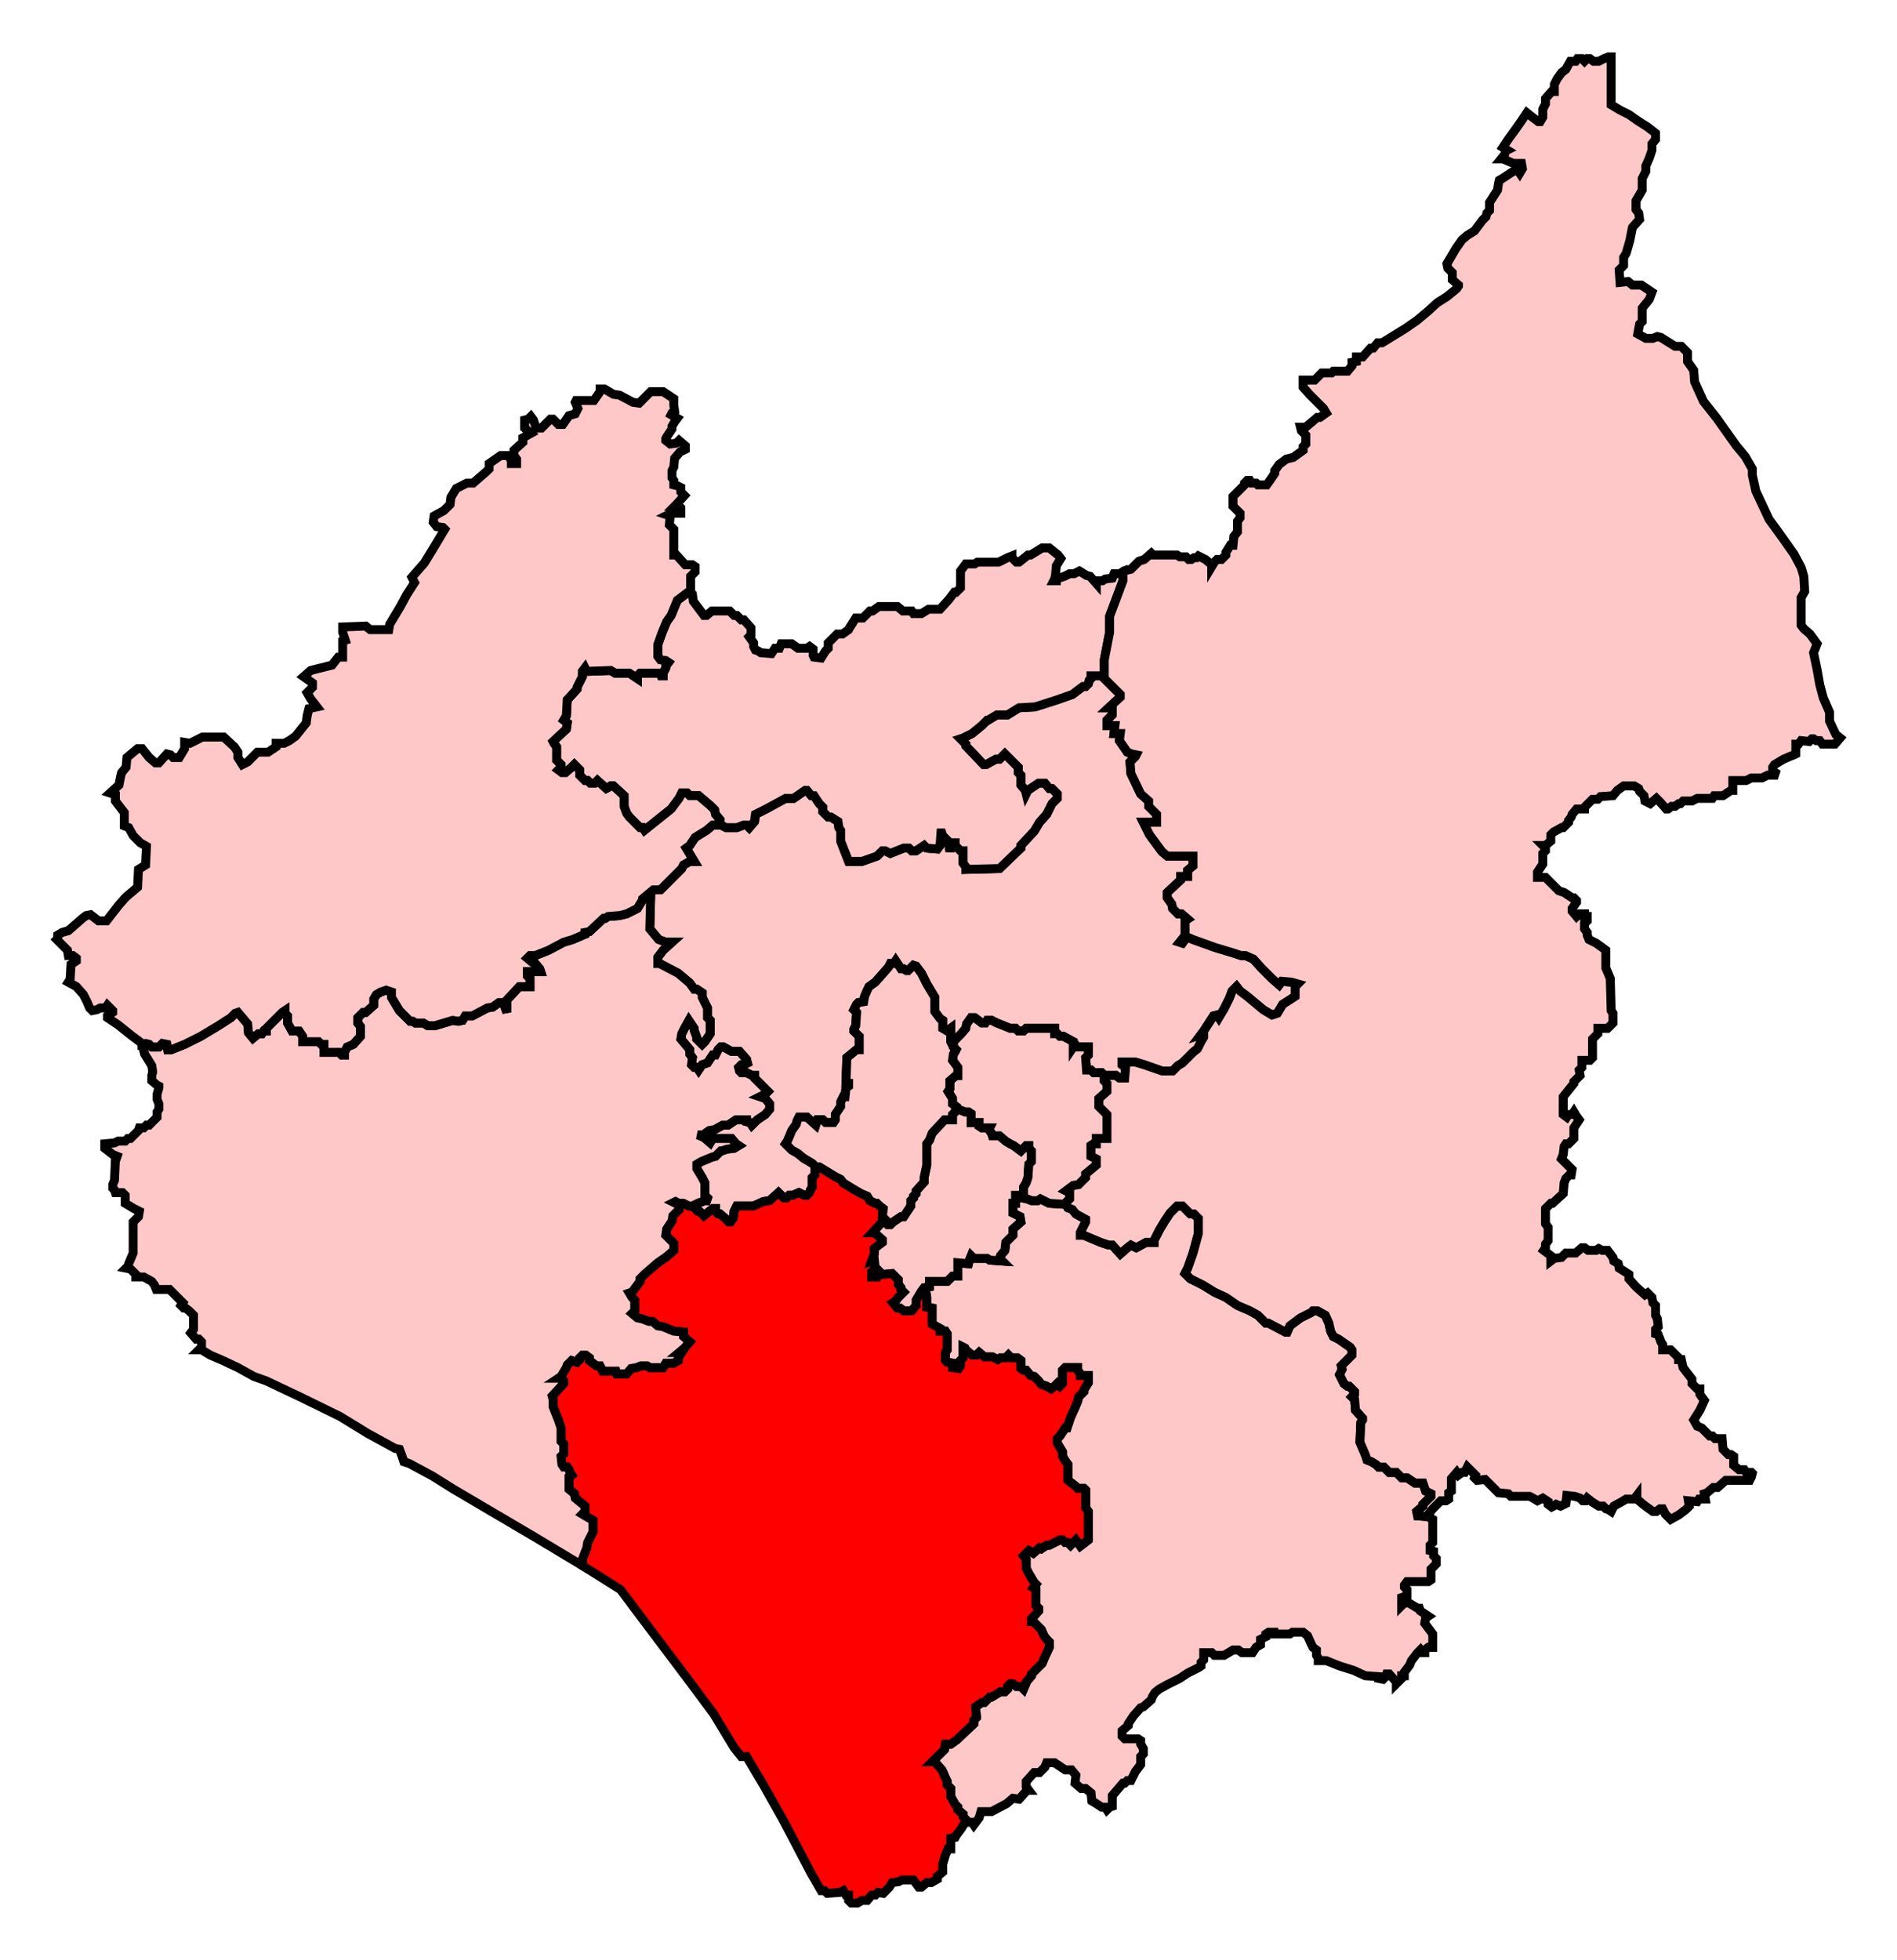
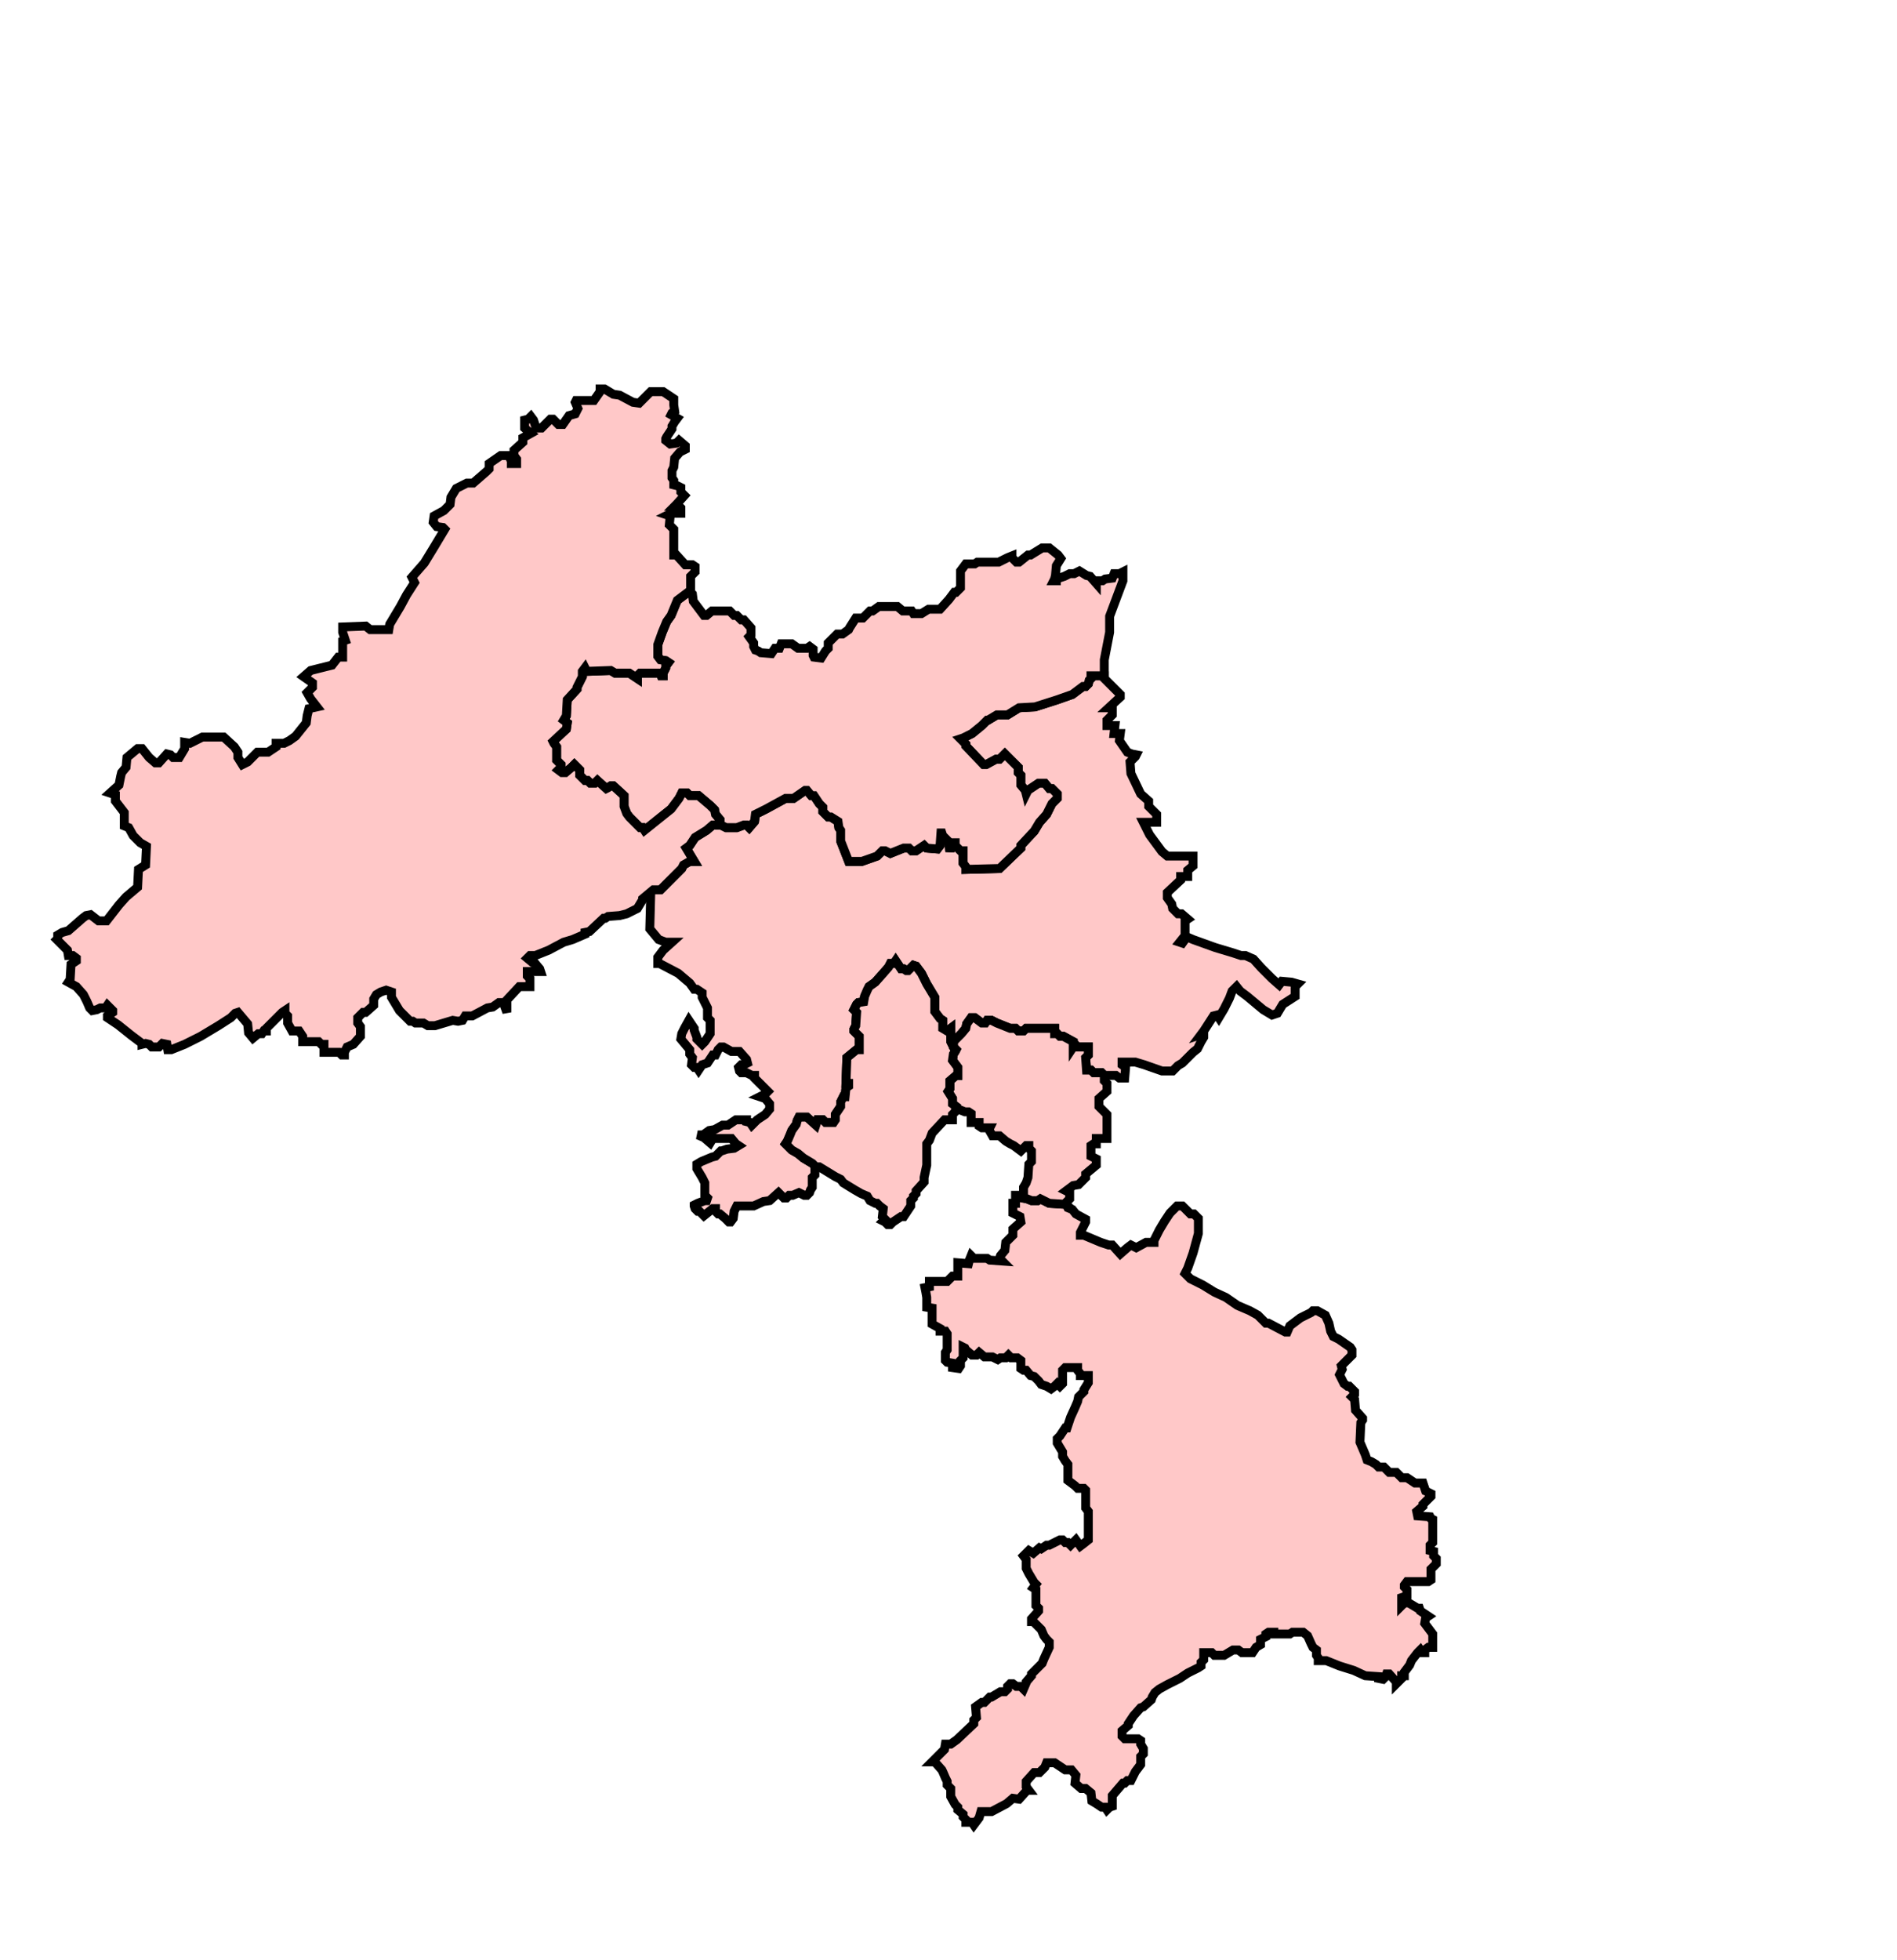
<svg xmlns="http://www.w3.org/2000/svg" xmlns:ns1="http://sodipodi.sourceforge.net/DTD/sodipodi-0.dtd" width="212.743" height="219.711">
  <path ns1:nodetypes="cccccccccccccccccccccccccccccccccccccccccccccccccccccccccccccccccccccccccccccccccccccccccccccccccccccccccccccccccccccccccccccccccccccccccccccccccccccccccccccccccccccccccccccccccccccccccccccccccccccccccccccccccccccccccccccccccccccccccccccccccccccccccccccccccccccccccccccccccccccccccccccccccccccccccccccccccccccccccccccccccccccccccccccccccccccccccccccccccccccccccccccccccccccccccccccccccccccccccccccccccccccccccccccccccccccccccccccccccccc" id="Charnwood" d=" M 122.349,75.759 L 122.349,76.058 L 122.15,76.257 L 122.051,76.655 L 121.752,76.954 L 121.453,76.954 L 120.259,77.85 L 118.566,78.447 L 116.078,79.243 L 114.286,79.343 L 112.992,80.14 L 111.797,80.14 L 110.801,80.737 L 110.702,80.737 L 110.105,81.334 L 109.009,82.23 L 108.014,82.728 L 107.715,82.827 L 108.313,83.425 L 108.313,83.624 L 110.304,85.714 L 110.602,85.714 L 111.697,85.117 L 112.096,85.117 L 112.693,84.52 L 114.186,86.013 L 114.186,86.61 L 114.485,86.909 L 114.485,88.004 L 114.983,88.601 L 115.082,89 L 115.281,88.601 L 116.476,87.805 L 117.173,87.805 L 117.67,88.402 L 117.969,88.402 L 118.566,89 L 118.566,89.497 L 117.969,90.095 L 117.67,90.692 L 117.372,91.289 L 116.575,92.185 L 115.978,93.181 L 115.879,93.28 L 114.485,94.774 L 114.485,95.072 L 112.096,97.362 L 108.313,97.461 L 108.313,97.163 L 108.014,96.765 L 108.014,95.371 L 107.715,95.371 L 107.118,94.774 L 107.118,94.475 L 106.72,94.475 L 106.521,95.47 L 106.421,94.375 L 105.724,93.679 L 105.625,93.38 L 105.525,93.38 L 105.426,94.774 L 105.127,95.172 L 103.932,95.072 L 103.634,94.774 L 102.738,95.371 L 102.24,95.371 L 101.941,95.072 L 101.344,95.072 L 99.851,95.67 L 99.253,95.371 L 98.955,95.371 L 98.357,95.968 L 96.665,96.565 L 95.172,96.565 L 94.276,94.276 L 94.276,93.081 L 94.077,92.782 L 93.977,92.086 L 93.181,91.588 L 92.882,91.588 L 92.285,90.991 L 92.285,90.493 L 91.887,90.095 L 91.289,89.199 L 90.991,89.199 L 90.493,88.601 L 90.294,88.601 L 89,89.497 L 88.104,89.497 L 85.913,90.692 L 84.719,91.289 L 84.619,92.086 L 84.022,92.782 L 83.723,92.484 L 83.425,92.484 L 82.628,92.782 L 81.434,92.782 L 80.836,92.484 L 79.94,92.484 L 79.243,93.081 L 77.949,93.877 L 77.352,94.774 L 76.954,95.072 L 77.551,96.068 L 77.85,96.565 L 77.352,96.565 L 76.655,96.964 L 76.456,97.362 L 74.067,99.751 L 73.27,99.751 L 72.872,100.05 L 72.972,100.348 L 72.872,104.131 L 73.868,105.326 L 74.664,105.625 L 75.361,105.625 L 74.365,106.521 L 73.768,107.317 L 73.768,108.014 L 73.967,108.014 L 76.058,109.109 L 77.352,110.204 L 77.85,110.901 L 78.148,110.901 L 78.746,111.299 L 78.746,111.797 L 79.343,112.991 L 79.343,114.087 L 79.642,114.385 L 79.642,115.879 L 79.044,116.775 L 78.746,117.073 L 78.148,116.476 L 78.148,116.277 L 77.85,115.48 L 77.85,115.281 L 77.252,114.385 L 76.755,115.281 L 76.456,115.879 L 76.356,116.476 L 77.352,117.67 L 77.352,118.168 L 77.651,118.566 L 77.551,119.363 L 77.85,119.662 L 78.148,119.662 L 78.347,119.96 L 78.746,119.363 L 79.343,119.164 L 79.94,118.268 L 80.239,118.268 L 80.538,117.67 L 80.836,117.372 L 81.135,117.372 L 82.031,117.87 L 82.927,117.87 L 83.723,118.766 L 83.823,119.164 L 83.425,119.363 L 83.126,119.363 L 82.827,119.662 L 82.927,120.06 L 83.126,120.259 L 83.723,120.259 L 84.321,120.557 L 84.619,120.557 L 84.619,120.856 L 86.112,122.35 L 85.814,122.648 L 85.217,122.947 L 85.814,123.146 L 86.312,123.743 L 86.312,124.341 L 85.814,124.938 L 84.918,125.535 L 84.321,126.132 L 84.121,125.834 L 83.723,125.734 L 83.723,125.535 L 82.529,125.535 L 81.633,126.132 L 81.035,126.132 L 80.139,126.63 L 79.542,126.73 L 78.845,127.227 L 78.248,127.227 L 78.945,127.526 L 79.642,128.123 L 79.94,127.626 L 82.031,127.626 L 82.529,128.223 L 82.827,128.422 L 82.33,128.721 L 81.533,128.82 L 80.936,129.019 L 80.836,129.019 L 80.239,129.617 L 79.841,129.716 L 78.646,130.214 L 78.148,130.513 L 78.148,131.01 L 78.746,132.006 L 79.044,132.603 L 79.044,133.997 L 79.343,134.296 L 79.243,134.594 L 79.044,134.594 L 78.248,134.893 L 77.85,135.092 L 77.85,135.192 L 77.949,135.49 L 78.248,135.789 L 78.447,135.789 L 78.945,136.287 L 79.94,135.49 L 80.239,135.49 L 80.239,135.789 L 80.538,136.087 L 80.737,136.087 L 81.334,136.585 L 81.732,136.984 L 81.931,136.984 L 82.23,136.585 L 82.33,135.789 L 82.628,135.192 L 84.52,135.192 L 85.615,134.694 L 86.312,134.594 L 87.307,133.698 L 87.904,134.296 L 88.203,134.296 L 88.502,133.997 L 88.9,133.997 L 89.597,133.698 L 90.194,133.997 L 90.493,133.997 L 90.791,133.698 L 90.891,133.4 L 91.09,133.101 L 91.09,132.006 L 91.389,131.707 L 91.389,130.811 L 91.488,130.811 L 91.09,130.413 L 90.095,129.816 L 89.497,129.318 L 88.8,128.92 L 88.104,128.223 L 88.303,127.924 L 88.601,127.227 L 88.8,126.73 L 89.298,126.033 L 89.398,125.635 L 89.597,125.236 L 90.493,125.236 L 91.488,126.132 L 91.687,125.535 L 92.285,125.535 L 92.583,125.834 L 93.479,125.834 L 93.678,125.535 L 93.678,124.938 L 94.276,124.042 L 94.276,123.544 L 94.574,122.947 L 94.774,122.947 L 94.873,121.951 L 95.172,121.752 L 95.172,121.453 L 94.873,121.453 L 94.973,118.566 L 96.068,117.67 L 96.366,117.67 L 96.366,116.177 L 95.769,115.58 L 95.769,115.381 L 95.968,114.982 L 96.068,113.489 L 95.769,113.191 L 96.068,112.593 L 96.267,112.394 L 96.864,112.295 L 96.964,111.697 L 97.262,111 L 97.461,110.602 L 98.158,110.105 L 98.955,109.209 L 99.652,108.412 L 99.851,108.014 L 100.249,108.014 L 100.448,107.715 L 101.045,108.611 L 101.344,108.611 L 101.643,108.811 L 101.842,108.811 L 102.439,108.213 L 102.738,108.313 L 103.335,109.109 L 103.932,110.304 L 104.828,111.797 L 104.828,113.39 L 105.426,114.186 L 105.724,114.385 L 105.724,115.281 L 106.222,115.58 L 106.62,115.281 L 106.62,116.775 L 106.819,117.173 L 106.919,116.775 L 107.815,115.879 L 108.313,115.281 L 108.412,114.784 L 108.91,114.087 L 109.308,114.087 L 110.105,114.684 L 110.503,114.684 L 110.702,114.385 L 111.2,114.385 L 111.797,114.684 L 113.29,115.281 L 113.888,115.281 L 114.186,115.58 L 114.783,115.58 L 115.082,115.281 L 118.268,115.281 L 118.268,115.879 L 118.566,115.879 L 118.865,116.177 L 119.263,116.177 L 120.358,116.775 L 120.358,117.372 L 120.557,117.073 L 120.856,117.372 L 122.051,117.372 L 122.051,118.268 L 121.752,118.566 L 121.852,119.96 L 122.349,119.96 L 122.648,120.259 L 123.544,120.259 L 123.843,120.557 L 123.942,120.557 L 125.137,120.557 L 125.535,120.856 L 126.132,120.856 L 126.232,119.662 L 125.834,119.363 L 125.834,119.064 L 127.327,119.064 L 128.323,119.363 L 130.314,120.06 L 131.508,120.06 L 132.106,119.462 L 132.603,119.164 L 133.798,117.969 L 134.296,117.571 L 134.694,116.775 L 134.993,116.277 L 134.993,115.879 L 134.694,115.978 L 134.993,115.58 L 136.088,113.888 L 136.486,113.788 L 136.685,114.087 L 137.282,113.091 L 137.88,111.896 L 138.178,111.1 L 138.676,110.602 L 139.074,111.1 L 139.871,111.697 L 141.663,113.191 L 142.658,113.788 L 143.255,113.589 L 143.853,112.593 L 145.246,111.697 L 145.246,110.602 L 145.545,110.304 L 144.848,110.105 L 143.753,110.005 L 143.454,110.403 L 142.658,109.706 L 141.463,108.512 L 140.567,107.516 L 139.671,107.118 L 139.174,107.118 L 138.278,106.819 L 136.287,106.222 L 133.798,105.326 L 133.101,105.027 L 132.603,105.724 L 132.305,105.625 L 132.703,105.127 L 132.902,105.027 L 132.902,103.236 L 133.201,103.036 L 132.504,102.439 L 132.106,102.439 L 131.508,101.842 L 131.409,101.344 L 130.911,100.647 L 130.911,100.05 L 132.404,98.656 L 132.404,98.258 L 133.201,98.258 L 133.201,97.561 L 133.798,97.063 L 133.798,95.968 L 130.911,95.968 L 130.314,95.47 L 128.92,93.579 L 128.223,92.185 L 129.716,92.185 L 129.716,91.289 L 128.82,90.393 L 128.82,89.796 L 127.924,89 L 126.829,86.71 L 126.73,85.416 L 127.327,84.818 L 127.427,84.619 L 126.929,84.52 L 126.431,84.32 L 125.535,83.026 L 125.635,82.23 L 124.938,82.23 L 125.037,81.334 L 124.141,81.334 L 124.141,80.737 L 124.739,80.14 L 124.739,79.343 L 124.34,79.343 L 125.635,78.148 L 125.635,77.85 L 123.843,76.058 L 123.843,75.759 L 122.349,75.759 z" style="stroke-miterlimit:4;fill-opacity:1;stroke:#000000;stroke-opacity:1;display:inline;stroke-dasharray:none;fill:#ffc8c8;stroke-width:1" />
  <path ns1:nodetypes="ccccccccccccccccccccccccccccccccccccccccccccccccccccccccccccccccccccccccccccccccccccccccccccccccccccccccccccccccccccccccccccccccccccccccccccccccccccccccccccccccccccccccccccccccccccccccccccccccccccccccccccccccccccccccccccccccccccccccccccccccccccccccccccccccccccccccccccc" id="Loughborough" d=" M 77.451,66.401 L 77.153,66.401 L 75.958,67.297 L 75.261,68.99 L 74.764,69.686 L 74.266,70.881 L 73.768,72.275 L 73.768,73.569 L 74.067,73.967 L 74.664,74.067 L 74.963,74.266 L 74.664,74.664 L 74.664,74.863 L 74.365,75.46 L 74.365,75.759 L 74.166,75.759 L 74.067,75.46 L 71.777,75.46 L 71.478,75.759 L 71.478,76.058 L 70.582,75.46 L 68.99,75.46 L 68.492,75.162 L 65.804,75.261 L 65.605,74.863 L 65.306,75.261 L 65.306,75.859 L 64.709,77.053 L 64.709,77.252 L 63.614,78.447 L 63.514,80.239 L 63.216,80.737 L 63.614,81.035 L 63.514,81.732 L 62.021,83.126 L 62.12,83.325 L 62.419,83.723 L 62.419,85.217 L 62.917,85.714 L 62.917,86.013 L 62.618,86.311 L 63.016,86.61 L 63.415,86.61 L 64.111,86.013 L 64.41,85.714 L 65.007,86.311 L 65.007,86.909 L 65.605,87.506 L 65.903,87.506 L 66.202,87.805 L 66.7,87.805 L 66.999,87.506 L 67.994,88.402 L 68.193,88.302 L 68.492,88.104 L 68.79,88.104 L 69.985,89.199 L 69.985,90.393 L 70.284,91.19 L 70.582,91.588 L 71.777,92.782 L 72.076,92.782 L 72.275,93.081 L 73.768,91.886 L 75.261,90.692 L 76.157,89.497 L 76.456,88.9 L 77.053,88.9 L 77.352,89.199 L 78.347,89.199 L 79.642,90.294 L 80.139,90.791 L 80.239,91.289 L 80.737,91.886 L 80.737,92.484 L 80.836,92.484 L 81.434,92.782 L 82.628,92.782 L 83.425,92.484 L 83.723,92.484 L 84.022,92.782 L 84.619,92.086 L 84.719,91.289 L 85.913,90.692 L 88.104,89.497 L 89,89.497 L 90.294,88.601 L 90.493,88.601 L 90.991,89.199 L 91.289,89.199 L 91.887,90.095 L 92.285,90.493 L 92.285,90.991 L 92.882,91.588 L 93.181,91.588 L 93.977,92.086 L 94.077,92.782 L 94.276,93.081 L 94.276,94.276 L 95.172,96.565 L 96.665,96.565 L 98.357,95.968 L 98.955,95.371 L 99.253,95.371 L 99.851,95.67 L 101.344,95.072 L 101.941,95.072 L 102.24,95.371 L 102.738,95.371 L 103.634,94.774 L 103.932,95.072 L 105.127,95.172 L 105.426,94.774 L 105.525,93.38 L 105.625,93.38 L 105.724,93.679 L 106.421,94.375 L 106.521,95.47 L 106.72,94.475 L 107.118,94.475 L 107.118,94.774 L 107.715,95.371 L 108.014,95.371 L 108.014,96.765 L 108.313,97.163 L 108.313,97.461 L 112.096,97.362 L 114.485,95.072 L 114.485,94.774 L 115.879,93.28 L 115.978,93.181 L 116.575,92.185 L 117.372,91.289 L 117.67,90.692 L 117.969,90.095 L 118.566,89.497 L 118.566,89 L 117.969,88.402 L 117.67,88.402 L 117.173,87.805 L 116.476,87.805 L 115.281,88.601 L 115.082,89 L 114.983,88.601 L 114.485,88.004 L 114.485,86.909 L 114.186,86.61 L 114.186,86.013 L 112.693,84.52 L 112.096,85.117 L 111.697,85.117 L 110.602,85.714 L 110.304,85.714 L 108.313,83.624 L 108.313,83.425 L 107.715,82.827 L 108.014,82.728 L 109.009,82.23 L 110.105,81.334 L 110.702,80.737 L 110.801,80.737 L 111.797,80.14 L 112.992,80.14 L 114.286,79.343 L 116.078,79.243 L 118.566,78.447 L 120.259,77.85 L 121.453,76.954 L 121.752,76.954 L 122.051,76.655 L 122.15,76.257 L 122.349,76.058 L 122.349,75.759 L 123.843,75.759 L 123.843,73.967 L 124.44,70.881 L 124.44,69.089 L 125.933,65.107 L 125.933,64.111 L 125.535,64.311 L 124.938,64.311 L 124.739,64.808 L 123.942,64.908 L 123.644,65.107 L 122.947,65.107 L 122.947,65.406 L 122.25,64.609 L 121.852,64.51 L 121.055,64.012 L 120.856,64.111 L 120.458,64.311 L 119.96,64.311 L 119.363,64.609 L 118.467,64.908 L 118.467,65.107 L 118.168,65.107 L 118.268,64.908 L 118.367,64.51 L 118.467,63.415 L 118.965,62.618 L 118.666,62.22 L 117.67,61.424 L 116.874,61.424 L 115.58,62.22 L 115.281,62.22 L 114.286,63.017 L 113.987,63.017 L 113.489,62.519 L 113.489,62.32 L 112.992,62.519 L 111.996,63.017 L 109.607,63.017 L 109.308,63.215 L 108.313,63.215 L 107.715,64.012 L 107.715,65.903 L 107.218,66.401 L 107.018,66.401 L 106.421,67.197 L 105.426,68.293 L 104.131,68.293 L 103.335,68.79 L 102.439,68.79 L 102.24,68.492 L 101.244,68.492 L 100.647,67.994 L 98.556,67.994 L 97.86,68.492 L 97.561,68.492 L 96.765,69.288 L 95.968,69.288 L 95.271,70.383 L 95.172,70.583 L 94.475,71.08 L 93.878,71.08 L 92.882,72.076 L 92.882,72.673 L 92.583,72.972 L 92.086,73.768 L 91.289,73.668 L 91.19,73.469 L 91.19,72.772 L 90.791,72.474 L 90.493,72.673 L 89.497,72.673 L 88.8,72.175 L 87.606,72.175 L 87.407,72.673 L 86.909,72.673 L 86.511,73.27 L 85.316,73.171 L 85.017,72.972 L 84.719,72.872 L 84.52,72.474 L 84.52,72.076 L 84.022,71.379 L 84.221,71.18 L 84.221,70.383 L 83.425,69.487 L 83.126,69.487 L 82.628,68.99 L 82.33,68.99 L 81.832,68.492 L 79.841,68.492 L 79.243,68.99 L 78.945,68.99 L 77.75,67.397 L 77.651,66.6 L 77.451,66.401 z" style="stroke-miterlimit:4;fill-opacity:1;stroke:#000000;stroke-opacity:1;display:inline;stroke-dasharray:none;fill:#ffc8c8;stroke-width:1" />
  <path ns1:nodetypes="ccccccccccccccccccccccccccccccccccccccccccccccccccccccccccccccccccccccccccccccccccccccccccccccccccccccccccccccccccccccccccccccccccccccccccccccccccccccccccccccccccccccccccccccccccccccccccccccccccccccccccccccccccccccccccccccccccccccccccccccccccccccccccccccccccccccccccccccccccccccccccccccccccccccccccccccccccccccccccccccccccccccccccccccccccccccccccccccccccccccccccccccccccccccccccccccccccccccccccccccccccccccccccccccccccccccccc" id="Harborough" d=" M 103.733,144.35 L 103.833,144.848 L 103.932,145.446 L 103.932,146.541 L 104.53,146.64 L 104.53,148.432 L 105.426,148.93 L 105.426,149.228 L 106.023,149.228 L 106.222,149.527 L 106.222,151.319 L 106.023,151.618 L 106.023,152.514 L 106.222,152.713 L 106.819,152.812 L 106.819,153.31 L 107.516,153.41 L 107.715,153.111 L 107.715,152.514 L 108.014,152.215 L 108.014,151.021 L 108.213,151.12 L 108.313,151.319 L 109.009,151.916 L 109.507,151.916 L 109.806,151.618 L 110.403,152.115 L 111.299,152.115 L 111.896,152.414 L 112.195,152.215 L 112.792,152.215 L 113.091,151.916 L 113.39,152.215 L 114.087,152.215 L 114.485,152.514 L 114.485,153.41 L 114.783,153.609 L 115.082,153.609 L 115.58,154.206 L 115.978,154.306 L 116.476,154.803 L 116.775,155.201 L 117.372,155.401 L 117.87,155.699 L 118.268,155.401 L 118.566,155.102 L 118.865,155.401 L 119.164,155.102 L 119.164,153.609 L 119.462,153.31 L 120.856,153.31 L 120.856,153.609 L 121.155,154.007 L 121.155,154.206 L 122.051,154.206 L 122.051,155.003 L 121.553,155.799 L 121.553,155.998 L 120.956,156.595 L 120.856,157.093 L 120.557,157.79 L 120.06,158.885 L 119.761,159.781 L 119.662,160.08 L 119.462,160.08 L 118.865,160.976 L 118.566,161.274 L 118.566,161.772 L 119.164,162.767 L 119.164,163.265 L 119.462,163.763 L 119.761,164.161 L 119.761,165.953 L 120.557,166.551 L 120.856,166.849 L 121.553,166.849 L 121.752,167.048 L 121.752,169.039 L 122.051,169.438 L 122.051,172.623 L 121.553,173.021 L 121.155,173.32 L 120.657,172.623 L 120.06,173.221 L 119.761,172.922 L 119.462,172.922 L 119.164,172.623 L 118.865,172.623 L 117.67,173.221 L 117.372,173.221 L 116.775,173.619 L 116.575,173.519 L 115.879,174.117 L 115.381,173.818 L 115.082,174.117 L 114.783,174.415 L 115.082,174.813 L 115.082,175.809 L 115.381,176.406 L 115.978,177.402 L 116.177,177.601 L 115.879,177.999 L 116.177,178.198 L 116.177,179.99 L 116.476,180.289 L 116.476,180.587 L 115.679,181.483 L 115.679,181.782 L 115.879,181.782 L 116.775,182.678 L 117.073,183.375 L 117.372,183.773 L 117.67,184.072 L 117.67,184.669 L 117.073,185.963 L 116.874,186.461 L 115.679,187.656 L 115.679,187.854 L 115.082,188.552 L 115.082,188.651 L 114.783,189.348 L 114.485,189.049 L 113.987,189.049 L 113.589,188.751 L 113.29,188.751 L 112.992,189.049 L 112.992,189.348 L 112.693,189.647 L 112.195,189.647 L 111.2,190.244 L 111,190.244 L 110.403,190.841 L 110.105,190.841 L 109.408,191.339 L 109.507,192.534 L 109.209,192.832 L 109.209,193.231 L 107.317,195.022 L 106.62,195.52 L 106.023,195.52 L 105.923,196.117 L 104.53,197.511 L 104.828,197.511 L 105.625,198.407 L 105.724,198.606 L 106.023,199.303 L 106.222,199.701 L 106.222,200.1 L 106.62,200.498 L 106.62,201.394 L 107.118,202.29 L 107.417,202.588 L 107.417,202.887 L 108.014,203.385 L 108.014,203.683 L 108.313,203.982 L 108.313,204.281 L 109.009,204.281 L 109.209,204.579 L 109.806,203.783 L 110.005,203.086 L 111.2,203.086 L 112.892,202.19 L 113.589,201.593 L 114.286,201.692 L 115.182,200.697 L 115.381,200.697 L 115.082,200.299 L 115.082,199.701 L 115.978,198.706 L 116.575,198.706 L 117.173,198.109 L 117.372,197.611 L 118.268,197.611 L 119.462,198.407 L 120.159,198.407 L 120.657,199.004 L 120.557,199.9 L 121.254,200.498 L 121.752,200.498 L 122.349,200.995 L 122.449,201.891 L 122.947,202.19 L 123.544,202.588 L 123.942,202.588 L 124.141,202.887 L 124.44,202.588 L 124.739,202.489 L 124.739,201.294 L 125.933,199.9 L 126.132,199.9 L 126.431,199.602 L 126.829,199.602 L 127.327,198.606 L 127.924,197.81 L 127.924,196.914 L 128.223,196.615 L 128.223,196.018 L 127.924,195.52 L 127.924,195.122 L 127.626,194.923 L 126.132,194.923 L 125.834,194.624 L 125.834,194.027 L 126.531,193.429 L 126.531,193.231 L 127.128,192.334 L 127.924,191.438 L 128.223,191.339 L 129.119,190.543 L 129.219,190.244 L 129.517,189.746 L 130.015,189.348 L 130.911,188.85 L 132.305,188.153 L 133.201,187.556 L 134.395,186.959 L 134.694,186.76 L 134.694,186.361 L 134.993,186.063 L 134.993,185.266 L 135.889,185.266 L 136.187,185.565 L 137.282,185.565 L 138.278,184.968 L 138.875,184.968 L 139.273,185.266 L 140.468,185.266 L 140.866,184.669 L 141.364,184.37 L 141.364,183.773 L 141.961,183.474 L 141.961,183.176 L 142.26,182.977 L 142.857,182.977 L 142.857,183.176 L 144.649,183.176 L 144.948,182.977 L 146.142,182.977 L 146.64,183.375 L 147.038,184.271 L 147.237,184.669 L 147.636,184.968 L 147.636,185.565 L 147.835,185.863 L 147.835,186.162 L 148.731,186.162 L 150.224,186.76 L 151.817,187.258 L 153.111,187.854 L 154.604,187.954 L 154.604,188.153 L 155.102,188.253 L 155.401,187.954 L 155.5,187.656 L 155.799,187.656 L 156.595,188.552 L 156.595,188.751 L 157.193,188.153 L 157.193,187.854 L 157.491,187.854 L 157.491,187.456 L 158.089,186.66 L 158.288,186.162 L 158.985,185.266 L 159.283,184.968 L 159.482,185.266 L 159.781,185.266 L 159.781,184.968 L 160.179,184.669 L 160.677,184.669 L 160.677,183.176 L 159.781,181.981 L 159.881,181.384 L 160.179,181.185 L 159.283,180.587 L 159.184,180.289 L 158.985,180.289 L 157.989,179.692 L 157.491,179.692 L 157.193,179.99 L 157.193,179.094 L 157.79,178.895 L 157.79,178.198 L 157.491,177.899 L 157.491,177.701 L 157.79,177.302 L 160.179,177.302 L 160.478,177.103 L 160.478,175.908 L 161.075,175.311 L 161.075,174.714 L 160.777,174.415 L 160.777,173.917 L 160.378,173.818 L 160.378,173.221 L 160.677,172.922 L 160.677,170.333 L 160.478,170.234 L 160.378,170.035 L 158.985,169.935 L 158.885,169.438 L 159.582,168.84 L 159.582,168.641 L 160.478,167.745 L 160.478,167.446 L 159.881,167.148 L 159.781,166.849 L 159.582,166.252 L 158.686,166.252 L 157.79,165.655 L 157.193,165.655 L 156.595,165.057 L 155.799,165.057 L 155.202,164.46 L 154.604,164.46 L 154.306,164.161 L 153.808,163.863 L 153.31,163.664 L 153.111,163.066 L 152.514,161.672 L 152.613,159.482 L 152.812,159.184 L 152.812,158.985 L 152.016,158.089 L 151.916,156.894 L 151.618,156.595 L 151.916,156.297 L 151.916,155.998 L 151.319,155.401 L 151.12,155.401 L 150.722,155.102 L 150.523,154.704 L 150.224,154.107 L 150.523,153.509 L 150.423,153.111 L 151.618,151.916 L 151.618,151.319 L 151.419,151.021 L 150.124,150.124 L 149.527,149.826 L 149.228,149.228 L 149.029,148.333 L 148.631,147.437 L 147.735,146.939 L 147.237,146.939 L 147.038,147.138 L 145.844,147.735 L 144.649,148.631 L 144.35,149.328 L 144.151,149.328 L 142.26,148.333 L 141.961,148.333 L 141.065,147.437 L 140.169,146.939 L 138.776,146.341 L 137.481,145.446 L 136.187,144.848 L 134.893,144.052 L 133.499,143.355 L 132.902,142.758 L 133.201,142.16 L 133.798,140.468 L 134.395,138.278 L 134.395,136.585 L 133.897,136.087 L 133.499,136.087 L 132.603,135.192 L 132.006,135.192 L 131.21,135.988 L 130.612,136.884 L 130.015,137.88 L 129.418,139.074 L 129.418,139.273 L 128.522,139.273 L 127.427,139.871 L 126.829,139.572 L 126.431,139.871 L 125.635,140.567 L 124.739,139.572 L 124.34,139.572 L 123.444,139.273 L 121.553,138.477 L 121.155,138.477 L 121.155,138.178 L 121.752,136.984 L 121.752,136.685 L 120.657,136.087 L 120.259,135.59 L 119.761,135.391 L 119.562,134.993 L 119.263,134.993 L 117.67,134.893 L 116.675,134.395 L 116.376,134.594 L 115.679,134.594 L 115.182,134.395 L 114.584,134.296 L 114.385,133.997 L 113.888,133.997 L 113.888,134.893 L 113.589,134.893 L 113.589,135.988 L 114.385,136.386 L 114.485,136.984 L 113.589,137.78 L 113.589,138.477 L 112.792,139.273 L 112.693,140.169 L 112.195,140.767 L 112.096,141.065 L 112.394,141.364 L 111,141.264 L 110.702,141.065 L 109.209,141.065 L 108.91,140.767 L 108.711,141.264 L 108.611,141.662 L 107.417,141.563 L 107.417,143.056 L 106.819,143.056 L 106.222,143.653 L 104.231,143.653 L 104.231,144.251 L 103.733,144.35 z" style="stroke-miterlimit:4;fill-opacity:1;stroke:#000000;stroke-opacity:1;display:inline;stroke-dasharray:none;fill:#ffc8c8;stroke-width:1" />
-   <path ns1:nodetypes="ccccccccccccccccccccccccccccccccccccccccccccccccccccccccccccccccccccccccccccccccccccccccccccccccccccccccccccccccccccccccccccccccccccccccccccccccccccccccccccccccccccccccccccccccccccccccccccccccccccccccccccccccccccccccccccccccccccccccccccccccccccccccccccccccccccccccccccccccccccccccccccccccccccccccccccccccccccccccccccccccccccccccccccccccccccccccccccccccccccccccccccccccccccccccccccccccc" id="South_Leicestershire" d=" M 91.389,130.811 L 91.389,131.707 L 91.09,132.006 L 91.09,133.101 L 90.891,133.4 L 90.791,133.698 L 90.493,133.997 L 90.194,133.997 L 89.597,133.698 L 88.9,133.997 L 88.502,133.997 L 88.203,134.296 L 87.904,134.296 L 87.307,133.698 L 86.312,134.594 L 85.615,134.694 L 84.52,135.192 L 82.628,135.192 L 82.33,135.789 L 82.23,136.585 L 81.931,136.984 L 81.732,136.984 L 81.334,136.585 L 80.737,136.087 L 80.538,136.087 L 80.239,135.789 L 80.239,135.49 L 79.94,135.49 L 78.945,136.287 L 78.447,135.789 L 78.248,135.789 L 77.949,135.49 L 77.85,135.192 L 77.85,135.092 L 77.651,135.192 L 77.252,135.192 L 76.655,134.893 L 76.157,134.893 L 75.759,134.694 L 75.56,134.793 L 76.157,135.092 L 76.157,135.59 L 75.46,136.287 L 75.361,136.884 L 74.764,137.78 L 74.664,138.477 L 75.56,139.373 L 75.56,140.169 L 74.764,140.866 L 73.768,141.563 L 72.374,142.758 L 71.777,143.355 L 71.777,143.653 L 70.881,144.848 L 70.582,144.948 L 70.881,145.446 L 71.18,145.744 L 71.18,146.939 L 70.881,147.237 L 71.478,147.735 L 71.976,147.835 L 72.773,148.133 L 73.171,148.133 L 73.768,148.631 L 74.365,148.731 L 75.56,149.228 L 76.655,149.328 L 76.655,149.826 L 77.352,150.423 L 76.755,151.12 L 76.157,151.618 L 76.456,151.618 L 76.058,152.215 L 76.058,152.514 L 75.56,152.812 L 74.664,152.812 L 74.365,153.31 L 72.872,153.31 L 72.573,153.111 L 71.877,153.111 L 71.379,153.31 L 70.781,153.41 L 70.284,154.007 L 69.189,154.007 L 69.089,153.708 L 67.596,153.708 L 67.297,153.111 L 66.899,153.111 L 66.103,152.514 L 66.103,152.215 L 65.704,151.916 L 65.306,151.916 L 65.007,152.215 L 65.007,152.414 L 64.709,152.713 L 64.111,152.514 L 63.614,153.012 L 63.514,153.31 L 62.917,154.306 L 62.618,154.505 L 62.917,154.505 L 63.216,154.803 L 63.216,155.102 L 61.921,156.496 L 62.021,156.894 L 62.021,157.69 L 62.618,159.184 L 62.917,160.08 L 62.917,161.573 L 63.216,161.872 L 63.216,162.967 L 62.917,163.265 L 63.016,164.161 L 63.216,164.46 L 63.614,164.46 L 63.813,164.758 L 63.912,165.057 L 64.111,165.356 L 63.813,165.555 L 63.813,166.949 L 64.41,167.446 L 64.51,167.944 L 65.605,168.84 L 65.605,169.438 L 65.306,169.736 L 65.804,170.035 L 66.501,170.433 L 66.501,171.727 L 65.903,172.922 L 65.804,173.519 L 65.306,174.813 L 65.306,175.51 L 67.695,177.003 L 69.587,178.198 L 71.976,181.384 L 77.153,188.253 L 80.04,192.135 L 82.33,195.918 L 83.126,196.914 L 83.723,196.914 L 85.615,200.1 L 87.805,203.982 L 90.991,210.055 L 92.086,211.946 L 92.484,211.946 L 92.782,212.245 L 94.176,212.145 L 94.574,211.946 L 94.873,212.444 L 95.172,212.444 L 95.172,213.041 L 95.47,213.34 L 96.167,213.34 L 96.665,213.041 L 97.262,213.041 L 97.76,212.444 L 98.158,212.444 L 98.457,212.145 L 99.054,212.245 L 99.751,211.548 L 100.05,211.05 L 100.747,210.951 L 101.145,210.752 L 102.439,210.752 L 103.036,211.548 L 103.335,211.548 L 103.932,211.05 L 104.43,211.05 L 105.127,210.652 L 105.127,210.354 L 105.724,209.856 L 105.724,208.96 L 106.023,207.964 L 106.322,207.267 L 106.62,207.267 L 106.62,206.073 L 107.118,205.973 L 107.218,205.774 L 107.815,204.977 L 108.113,204.48 L 108.313,204.281 L 108.313,203.982 L 108.014,203.683 L 108.014,203.385 L 107.417,202.887 L 107.417,202.588 L 107.118,202.29 L 106.62,201.394 L 106.62,200.498 L 106.222,200.1 L 106.222,199.701 L 106.023,199.303 L 105.724,198.606 L 105.625,198.407 L 104.828,197.511 L 104.53,197.511 L 105.923,196.117 L 106.023,195.52 L 106.62,195.52 L 107.317,195.022 L 109.209,193.231 L 109.209,192.832 L 109.507,192.534 L 109.408,191.339 L 110.105,190.841 L 110.403,190.841 L 111,190.244 L 111.2,190.244 L 112.195,189.647 L 112.693,189.647 L 112.992,189.348 L 112.992,189.049 L 113.29,188.751 L 113.589,188.751 L 113.987,189.049 L 114.485,189.049 L 114.783,189.348 L 115.082,188.651 L 115.082,188.552 L 115.679,187.854 L 115.679,187.656 L 116.874,186.461 L 117.073,185.963 L 117.67,184.669 L 117.67,184.072 L 117.372,183.773 L 117.073,183.375 L 116.775,182.678 L 115.879,181.782 L 115.679,181.782 L 115.679,181.483 L 116.476,180.587 L 116.476,180.289 L 116.177,179.99 L 116.177,178.198 L 115.879,177.999 L 116.177,177.601 L 115.978,177.402 L 115.381,176.406 L 115.082,175.809 L 115.082,174.813 L 114.783,174.415 L 115.082,174.117 L 115.381,173.818 L 115.879,174.117 L 116.575,173.519 L 116.775,173.619 L 117.372,173.221 L 117.67,173.221 L 118.865,172.623 L 119.164,172.623 L 119.462,172.922 L 119.761,172.922 L 120.06,173.221 L 120.657,172.623 L 121.155,173.32 L 121.553,173.021 L 122.051,172.623 L 122.051,169.438 L 121.752,169.039 L 121.752,167.048 L 121.553,166.849 L 120.856,166.849 L 120.557,166.551 L 119.761,165.953 L 119.761,164.161 L 119.462,163.763 L 119.164,163.265 L 119.164,162.767 L 118.566,161.772 L 118.566,161.274 L 118.865,160.976 L 119.462,160.08 L 119.662,160.08 L 119.761,159.781 L 120.06,158.885 L 120.557,157.79 L 120.856,157.093 L 120.956,156.595 L 121.553,155.998 L 121.553,155.799 L 122.051,155.003 L 122.051,154.206 L 121.155,154.206 L 121.155,154.007 L 120.856,153.609 L 120.856,153.31 L 119.462,153.31 L 119.164,153.609 L 119.164,155.102 L 118.865,155.401 L 118.566,155.102 L 118.268,155.401 L 117.87,155.699 L 117.372,155.401 L 116.775,155.201 L 116.476,154.803 L 115.978,154.306 L 115.58,154.206 L 115.082,153.609 L 114.783,153.609 L 114.485,153.41 L 114.485,152.514 L 114.087,152.215 L 113.39,152.215 L 113.091,151.916 L 112.792,152.215 L 112.195,152.215 L 111.896,152.414 L 111.299,152.115 L 110.403,152.115 L 109.806,151.618 L 109.507,151.916 L 109.009,151.916 L 108.313,151.319 L 108.213,151.12 L 108.014,151.021 L 108.014,152.215 L 107.715,152.514 L 107.715,153.111 L 107.516,153.41 L 106.819,153.31 L 106.819,152.812 L 106.222,152.713 L 106.023,152.514 L 106.023,151.618 L 106.222,151.319 L 106.222,149.527 L 106.023,149.228 L 105.426,149.228 L 105.426,148.93 L 104.53,148.432 L 104.53,146.64 L 103.932,146.541 L 103.932,145.446 L 103.833,144.848 L 103.733,144.35 L 103.634,144.35 L 103.335,144.749 L 102.738,145.744 L 102.738,146.341 L 102.24,146.939 L 101.344,146.939 L 100.946,146.64 L 100.647,146.64 L 100.149,146.043 L 100.448,145.844 L 100.747,145.446 L 101.344,144.848 L 101.045,144.55 L 101.045,144.35 L 100.747,143.952 L 100.747,143.455 L 100.05,142.758 L 98.955,142.857 L 98.656,142.558 L 98.357,143.156 L 97.76,143.156 L 97.76,142.558 L 98.158,142.26 L 98.059,141.264 L 97.76,141.364 L 98.059,140.567 L 98.059,139.97 L 98.556,139.572 L 98.955,139.273 L 98.955,138.975 L 98.059,138.178 L 97.86,138.178 L 98.955,136.984 L 99.253,136.685 L 98.955,136.386 L 99.054,135.49 L 98.656,135.192 L 98.357,134.893 L 98.158,134.893 L 97.561,134.594 L 97.262,134.096 L 96.565,133.798 L 95.869,133.4 L 94.574,132.603 L 94.276,132.205 L 93.678,131.907 L 91.887,130.811 L 91.389,130.811 z" style="stroke-miterlimit:4;fill-opacity:1;stroke:#000000;stroke-opacity:1;display:inline;stroke-dasharray:none;fill:red;stroke-width:1" />
-   <path ns1:nodetypes="ccccccccccccccccccccccccccccccccccccccccccccccccccccccccccccccccccccccccccccccccccccccccccccccccccccccccccccccccc" id="Leicester_South" d=" M 114.783,134.296 L 114.783,133.101 L 115.082,132.603 L 115.281,132.006 L 115.381,130.513 L 115.679,130.214 L 115.679,129.019 L 115.381,128.721 L 115.381,128.422 L 115.082,128.422 L 114.485,129.019 L 113.688,128.422 L 113.29,128.223 L 112.792,127.924 L 112.096,127.327 L 111.299,127.327 L 111.2,127.028 L 110.901,126.63 L 111,126.431 L 110.105,126.431 L 109.806,126.232 L 109.806,125.834 L 108.91,125.834 L 108.91,124.838 L 108.611,124.639 L 108.213,124.639 L 107.715,124.44 L 107.118,124.341 L 107.118,124.639 L 106.819,124.938 L 106.819,125.535 L 105.923,125.535 L 104.53,127.028 L 104.231,127.825 L 103.932,128.223 L 103.932,130.612 L 103.634,132.006 L 103.634,132.504 L 102.738,133.499 L 102.738,133.798 L 102.439,134.096 L 102.439,134.296 L 102.14,134.594 L 102.14,135.192 L 101.543,136.087 L 101.344,136.386 L 101.045,136.386 L 100.149,136.984 L 99.851,137.282 L 99.552,137.282 L 99.253,136.984 L 99.054,136.884 L 98.955,136.984 L 97.86,138.178 L 98.059,138.178 L 98.955,138.975 L 98.955,139.273 L 98.556,139.572 L 98.059,139.97 L 98.059,140.567 L 97.76,141.364 L 98.059,141.264 L 98.158,142.26 L 97.76,142.558 L 97.76,143.156 L 98.357,143.156 L 98.656,142.558 L 98.955,142.857 L 100.05,142.758 L 100.747,143.455 L 100.747,143.952 L 101.045,144.35 L 101.045,144.55 L 101.344,144.848 L 100.747,145.446 L 100.448,145.844 L 100.149,146.043 L 100.647,146.64 L 100.946,146.64 L 101.344,146.939 L 102.24,146.939 L 102.738,146.341 L 102.738,145.744 L 103.335,144.749 L 103.634,144.35 L 104.231,144.251 L 104.231,143.653 L 106.222,143.653 L 106.819,143.056 L 107.417,143.056 L 107.417,141.563 L 108.611,141.662 L 108.711,141.264 L 108.91,140.767 L 109.209,141.065 L 110.702,141.065 L 111,141.264 L 112.394,141.364 L 112.096,141.065 L 112.195,140.767 L 112.693,140.169 L 112.792,139.273 L 113.589,138.477 L 113.589,137.78 L 114.485,136.984 L 114.385,136.386 L 113.589,135.988 L 113.589,134.893 L 113.888,134.893 L 113.888,133.997 L 114.385,133.997 L 114.584,134.296 L 114.783,134.296 z" style="stroke-miterlimit:4;fill-opacity:1;stroke:#000000;stroke-opacity:1;display:inline;stroke-dasharray:none;fill:#ffc8c8;stroke-width:1" />
-   <path ns1:nodetypes="ccccccccccccccccccccccccccccccccccccccccccccccccccccccccccccccccccccccccccccccccccccccccccccccccccccccccc" id="Leicester_East" d=" M 108.91,114.087 L 108.412,114.784 L 108.313,115.281 L 107.815,115.879 L 106.919,116.775 L 106.919,117.372 L 107.218,117.67 L 107.118,117.87 L 106.919,118.168 L 106.819,118.865 L 107.417,119.662 L 107.417,120.557 L 107.218,120.557 L 106.521,121.155 L 106.521,122.051 L 106.322,122.35 L 106.819,123.146 L 106.819,123.743 L 107.218,124.042 L 107.118,124.341 L 107.715,124.44 L 108.213,124.639 L 108.611,124.639 L 108.91,124.838 L 108.91,125.834 L 109.806,125.834 L 109.806,126.232 L 110.105,126.431 L 111,126.431 L 110.901,126.63 L 111.2,127.028 L 111.299,127.327 L 112.096,127.327 L 112.792,127.924 L 113.29,128.223 L 113.688,128.422 L 114.485,129.019 L 115.082,128.422 L 115.381,128.422 L 115.381,128.721 L 115.679,129.019 L 115.679,130.214 L 115.381,130.513 L 115.281,132.006 L 115.082,132.603 L 114.783,133.101 L 114.783,134.296 L 115.182,134.395 L 115.679,134.594 L 116.376,134.594 L 116.675,134.395 L 117.67,134.893 L 119.263,134.993 L 119.562,134.993 L 119.462,134.893 L 119.96,134.395 L 119.96,133.698 L 119.562,133.499 L 120.358,132.902 L 120.956,132.802 L 121.752,132.006 L 121.752,131.608 L 122.947,130.612 L 122.947,129.916 L 122.349,129.617 L 122.349,128.422 L 122.648,128.223 L 122.947,128.223 L 122.947,127.626 L 124.141,127.626 L 124.141,124.938 L 123.245,124.042 L 123.245,123.146 L 124.141,122.35 L 124.141,121.453 L 123.843,121.155 L 123.843,120.557 L 123.544,120.259 L 122.648,120.259 L 122.349,119.96 L 121.852,119.96 L 121.752,118.566 L 122.051,118.268 L 122.051,117.372 L 120.856,117.372 L 120.557,117.073 L 120.358,117.372 L 120.358,116.775 L 119.263,116.177 L 118.865,116.177 L 118.566,115.879 L 118.268,115.879 L 118.268,115.281 L 115.082,115.281 L 114.783,115.58 L 114.186,115.58 L 113.888,115.281 L 113.29,115.281 L 111.797,114.684 L 111.2,114.385 L 110.702,114.385 L 110.503,114.684 L 110.105,114.684 L 109.308,114.087 L 108.91,114.087 z" style="stroke-miterlimit:4;fill-opacity:1;stroke:#000000;stroke-opacity:1;display:inline;stroke-dasharray:none;fill:#ffc8c8;stroke-width:1" />
+   <path ns1:nodetypes="ccccccccccccccccccccccccccccccccccccccccccccccccccccccccccccccccccccccccccccccccccccccccccccccccccccccccc" id="Leicester_East" d=" M 108.91,114.087 L 108.412,114.784 L 108.313,115.281 L 107.815,115.879 L 106.919,116.775 L 106.919,117.372 L 107.218,117.67 L 107.118,117.87 L 106.919,118.168 L 106.819,118.865 L 107.417,119.662 L 107.417,120.557 L 107.218,120.557 L 106.521,121.155 L 106.521,122.051 L 106.322,122.35 L 106.819,123.146 L 106.819,123.743 L 107.218,124.042 L 107.118,124.341 L 107.715,124.44 L 108.213,124.639 L 108.611,124.639 L 108.91,124.838 L 108.91,125.834 L 109.806,125.834 L 109.806,126.232 L 110.105,126.431 L 111,126.431 L 110.901,126.63 L 111.299,127.327 L 112.096,127.327 L 112.792,127.924 L 113.29,128.223 L 113.688,128.422 L 114.485,129.019 L 115.082,128.422 L 115.381,128.422 L 115.381,128.721 L 115.679,129.019 L 115.679,130.214 L 115.381,130.513 L 115.281,132.006 L 115.082,132.603 L 114.783,133.101 L 114.783,134.296 L 115.182,134.395 L 115.679,134.594 L 116.376,134.594 L 116.675,134.395 L 117.67,134.893 L 119.263,134.993 L 119.562,134.993 L 119.462,134.893 L 119.96,134.395 L 119.96,133.698 L 119.562,133.499 L 120.358,132.902 L 120.956,132.802 L 121.752,132.006 L 121.752,131.608 L 122.947,130.612 L 122.947,129.916 L 122.349,129.617 L 122.349,128.422 L 122.648,128.223 L 122.947,128.223 L 122.947,127.626 L 124.141,127.626 L 124.141,124.938 L 123.245,124.042 L 123.245,123.146 L 124.141,122.35 L 124.141,121.453 L 123.843,121.155 L 123.843,120.557 L 123.544,120.259 L 122.648,120.259 L 122.349,119.96 L 121.852,119.96 L 121.752,118.566 L 122.051,118.268 L 122.051,117.372 L 120.856,117.372 L 120.557,117.073 L 120.358,117.372 L 120.358,116.775 L 119.263,116.177 L 118.865,116.177 L 118.566,115.879 L 118.268,115.879 L 118.268,115.281 L 115.082,115.281 L 114.783,115.58 L 114.186,115.58 L 113.888,115.281 L 113.29,115.281 L 111.797,114.684 L 111.2,114.385 L 110.702,114.385 L 110.503,114.684 L 110.105,114.684 L 109.308,114.087 L 108.91,114.087 z" style="stroke-miterlimit:4;fill-opacity:1;stroke:#000000;stroke-opacity:1;display:inline;stroke-dasharray:none;fill:#ffc8c8;stroke-width:1" />
  <path ns1:nodetypes="cccccccccccccccccccccccccccccccccccccccccccccccccccccccccccccccccccccccccccccccccccccccccccccccccccccccccccccccccccccccc" id="Leicester_West" d=" M 100.448,107.715 L 100.249,108.014 L 99.851,108.014 L 99.652,108.412 L 98.955,109.209 L 98.158,110.105 L 97.461,110.602 L 97.262,111 L 96.964,111.697 L 96.864,112.295 L 96.267,112.394 L 96.068,112.593 L 95.769,113.191 L 96.068,113.489 L 95.968,114.982 L 95.769,115.381 L 95.769,115.58 L 96.366,116.177 L 96.366,117.67 L 96.068,117.67 L 94.973,118.566 L 94.873,121.453 L 95.172,121.453 L 95.172,121.752 L 94.873,121.951 L 94.774,122.947 L 94.574,122.947 L 94.276,123.544 L 94.276,124.042 L 93.678,124.938 L 93.678,125.535 L 93.479,125.834 L 92.583,125.834 L 92.285,125.535 L 91.687,125.535 L 91.488,126.132 L 90.493,125.236 L 89.597,125.236 L 89.398,125.635 L 89.298,126.033 L 88.8,126.73 L 88.601,127.227 L 88.303,127.924 L 88.104,128.223 L 88.8,128.92 L 89.497,129.318 L 90.095,129.816 L 91.09,130.413 L 91.488,130.811 L 91.887,130.811 L 93.678,131.907 L 94.276,132.205 L 94.574,132.603 L 95.869,133.4 L 96.565,133.798 L 97.262,134.096 L 97.561,134.594 L 98.158,134.893 L 98.357,134.893 L 98.656,135.192 L 99.054,135.49 L 98.955,136.386 L 99.253,136.685 L 99.054,136.884 L 99.253,136.984 L 99.552,137.282 L 99.851,137.282 L 100.149,136.984 L 101.045,136.386 L 101.344,136.386 L 101.543,136.087 L 102.14,135.192 L 102.14,134.594 L 102.439,134.296 L 102.439,134.096 L 102.738,133.798 L 102.738,133.499 L 103.634,132.504 L 103.634,132.006 L 103.932,130.612 L 103.932,128.223 L 104.231,127.825 L 104.53,127.028 L 105.923,125.535 L 106.819,125.535 L 106.819,124.938 L 107.118,124.639 L 107.218,124.042 L 106.819,123.743 L 106.819,123.146 L 106.322,122.35 L 106.521,122.051 L 106.521,121.155 L 107.218,120.557 L 107.417,120.557 L 107.417,119.662 L 106.819,118.865 L 106.919,118.168 L 107.118,117.87 L 107.218,117.67 L 106.919,117.372 L 106.919,116.775 L 106.819,117.173 L 106.62,116.775 L 106.62,115.281 L 106.222,115.58 L 105.724,115.281 L 105.724,114.385 L 105.426,114.186 L 104.828,113.39 L 104.828,111.797 L 103.932,110.304 L 103.335,109.109 L 102.738,108.313 L 102.439,108.213 L 101.842,108.811 L 101.643,108.811 L 101.344,108.611 L 101.045,108.611 L 100.448,107.715 z" style="stroke-miterlimit:4;fill-opacity:1;stroke:#000000;stroke-opacity:1;display:inline;stroke-dasharray:none;fill:#ffc8c8;stroke-width:1" />
-   <path ns1:nodetypes="cccccccccccccccccccccccccccccccccccccccccccccccccccccccccccccccccccccccccccccccccccccccccccccccccccccccccccccccccccccccccccccccccccccccccccccccccccccccccccccccccccccccccccccccccccccccccccccccccccccccccccccccccccccccccccccccccccccccccccccccccccccccccccccccccccccccccccccccccccccccccccccccccccccccccccccccccccccccccccccccccccccccccccccccccccccccccccccccccccccccccccccccccccccccccccccc" id="Bosworth" d=" M 65.306,175.51 L 65.306,174.813 L 65.804,173.519 L 65.903,172.922 L 66.501,171.727 L 66.501,170.433 L 65.804,170.035 L 65.306,169.736 L 65.605,169.438 L 65.605,168.84 L 64.51,167.944 L 64.41,167.446 L 63.813,166.949 L 63.813,165.555 L 64.111,165.356 L 63.912,165.057 L 63.813,164.758 L 63.614,164.46 L 63.216,164.46 L 63.016,164.161 L 62.917,163.265 L 63.216,162.967 L 63.216,161.872 L 62.917,161.573 L 62.917,160.08 L 62.618,159.184 L 62.021,157.69 L 62.021,156.894 L 61.921,156.496 L 63.216,155.102 L 63.216,154.803 L 62.917,154.505 L 62.618,154.505 L 62.917,154.306 L 63.514,153.31 L 63.614,153.012 L 64.111,152.514 L 64.709,152.713 L 65.007,152.414 L 65.007,152.215 L 65.306,151.916 L 65.704,151.916 L 66.103,152.215 L 66.103,152.514 L 66.899,153.111 L 67.297,153.111 L 67.596,153.708 L 69.089,153.708 L 69.189,154.007 L 70.284,154.007 L 70.781,153.41 L 71.379,153.31 L 71.877,153.111 L 72.573,153.111 L 72.872,153.31 L 74.365,153.31 L 74.664,152.812 L 75.56,152.812 L 76.058,152.514 L 76.058,152.215 L 76.456,151.618 L 76.157,151.618 L 76.755,151.12 L 77.352,150.423 L 76.655,149.826 L 76.655,149.328 L 75.56,149.228 L 74.365,148.731 L 73.768,148.631 L 73.171,148.133 L 72.773,148.133 L 71.976,147.835 L 71.478,147.735 L 70.881,147.237 L 71.18,146.939 L 71.18,145.744 L 70.881,145.446 L 70.582,144.948 L 70.881,144.848 L 71.777,143.653 L 71.777,143.355 L 72.374,142.758 L 73.768,141.563 L 74.764,140.866 L 75.56,140.169 L 75.56,139.373 L 74.664,138.477 L 74.764,137.78 L 75.361,136.884 L 75.46,136.287 L 76.157,135.59 L 76.157,135.092 L 75.56,134.793 L 75.759,134.694 L 76.157,134.893 L 76.655,134.893 L 77.252,135.192 L 77.651,135.192 L 78.248,134.893 L 79.044,134.594 L 79.243,134.594 L 79.343,134.296 L 79.044,133.997 L 79.044,132.603 L 78.746,132.006 L 78.148,131.01 L 78.148,130.513 L 78.646,130.214 L 79.841,129.716 L 80.239,129.617 L 80.836,129.019 L 80.936,129.019 L 81.533,128.82 L 82.33,128.721 L 82.827,128.422 L 82.529,128.223 L 82.031,127.626 L 79.94,127.626 L 79.642,128.123 L 78.945,127.526 L 78.248,127.227 L 78.845,127.227 L 79.542,126.73 L 80.139,126.63 L 81.035,126.132 L 81.633,126.132 L 82.529,125.535 L 83.723,125.535 L 83.723,125.734 L 84.121,125.834 L 84.321,126.132 L 84.918,125.535 L 85.814,124.938 L 86.312,124.341 L 86.312,123.743 L 85.814,123.146 L 85.217,122.947 L 85.814,122.648 L 86.112,122.35 L 84.619,120.856 L 84.619,120.557 L 84.321,120.557 L 83.723,120.259 L 83.126,120.259 L 82.927,120.06 L 82.827,119.662 L 83.126,119.363 L 83.425,119.363 L 83.823,119.164 L 83.723,118.766 L 82.927,117.87 L 82.031,117.87 L 81.135,117.372 L 80.836,117.372 L 80.538,117.67 L 80.239,118.268 L 79.94,118.268 L 79.343,119.164 L 78.746,119.363 L 78.347,119.96 L 78.148,119.662 L 77.85,119.662 L 77.551,119.363 L 77.651,118.566 L 77.352,118.168 L 77.352,117.67 L 76.356,116.476 L 76.456,115.879 L 76.755,115.281 L 77.252,114.385 L 77.85,115.281 L 77.85,115.48 L 78.148,116.277 L 78.148,116.476 L 78.746,117.073 L 79.044,116.775 L 79.642,115.879 L 79.642,114.385 L 79.343,114.087 L 79.343,112.991 L 78.746,111.797 L 78.746,111.299 L 78.148,110.901 L 77.85,110.901 L 77.352,110.204 L 76.058,109.109 L 73.967,108.014 L 73.768,108.014 L 73.768,107.317 L 74.365,106.521 L 75.361,105.625 L 74.664,105.625 L 73.868,105.326 L 72.872,104.131 L 72.972,100.348 L 72.872,100.05 L 72.076,100.747 L 72.076,100.846 L 71.478,101.842 L 70.284,102.439 L 69.487,102.638 L 68.193,102.738 L 67.894,102.937 L 67.695,102.937 L 66.103,104.43 L 65.605,104.53 L 65.605,104.729 L 64.211,105.326 L 63.216,105.625 L 61.523,106.521 L 60.03,107.118 L 59.433,107.118 L 59.134,107.416 L 59.731,107.914 L 60.03,108.014 L 60.528,108.611 L 60.627,108.91 L 59.134,108.91 L 59.134,109.408 L 59.433,109.706 L 59.433,110.602 L 58.238,110.602 L 56.844,112.096 L 56.844,113.489 L 56.446,112.394 L 55.948,112.394 L 55.251,112.892 L 54.654,112.991 L 52.962,113.888 L 52.165,113.888 L 51.867,114.385 L 51.369,114.485 L 50.772,114.385 L 48.78,114.982 L 47.984,114.982 L 47.486,114.684 L 46.59,114.684 L 46.292,114.485 L 45.993,114.485 L 44.798,113.29 L 44.5,112.793 L 43.902,111.797 L 43.902,111.2 L 43.305,111 L 42.708,111.2 L 42.21,111.498 L 41.911,111.996 L 41.911,112.693 L 41.015,113.489 L 40.717,113.489 L 40.119,114.087 L 40.119,114.684 L 40.418,115.082 L 40.418,116.177 L 39.622,117.073 L 38.925,117.372 L 38.626,117.969 L 38.626,118.268 L 38.328,118.268 L 38.029,117.969 L 36.336,117.969 L 36.336,117.073 L 36.038,117.073 L 35.739,116.775 L 33.947,116.775 L 33.947,116.177 L 33.549,115.58 L 32.753,115.58 L 32.255,114.684 L 32.255,113.888 L 31.956,113.589 L 31.956,113.29 L 31.658,113.489 L 29.866,115.281 L 29.866,115.58 L 29.567,115.58 L 29.368,115.879 L 28.97,115.879 L 28.372,116.376 L 27.875,115.779 L 27.775,114.784 L 26.68,113.489 L 26.381,113.589 L 25.884,114.087 L 24.49,114.982 L 22.499,116.177 L 20.707,117.073 L 19.214,117.67 L 18.815,117.67 L 18.716,117.073 L 18.218,116.973 L 17.82,117.372 L 17.023,117.372 L 16.725,117.073 L 16.327,116.973 L 15.928,117.073 L 16.227,118.168 L 17.023,119.462 L 17.123,120.159 L 17.023,120.557 L 17.023,121.155 L 17.621,121.653 L 17.82,121.752 L 17.82,121.951 L 17.621,122.648 L 17.621,123.245 L 17.82,123.743 L 17.82,124.341 L 17.621,124.639 L 17.621,125.236 L 16.725,126.132 L 16.426,126.132 L 16.127,126.431 L 15.63,126.431 L 15.53,126.73 L 14.634,127.626 L 14.335,127.626 L 14.037,127.924 L 13.24,127.924 L 12.842,128.123 L 11.747,128.223 L 11.747,128.721 L 12.643,129.418 L 13.141,129.617 L 13.041,129.916 L 12.942,130.015 L 12.842,132.305 L 12.643,132.802 L 12.643,133.201 L 12.842,133.4 L 12.942,133.698 L 13.738,133.698 L 14.037,133.997 L 14.037,134.893 L 15.032,135.49 L 15.63,135.789 L 15.53,136.386 L 14.933,136.984 L 14.933,140.468 L 14.435,141.662 L 14.335,141.961 L 14.136,142.16 L 14.634,142.26 L 15.231,142.857 L 15.231,143.156 L 16.127,143.156 L 17.023,143.653 L 17.322,144.052 L 17.521,144.55 L 19.014,144.55 L 20.508,146.043 L 20.309,146.341 L 20.607,146.64 L 20.806,146.64 L 21.205,146.939 L 21.702,147.437 L 21.702,149.03 L 21.404,149.428 L 22.001,150.124 L 22.3,150.124 L 22.598,150.423 L 22.598,151.021 L 22.3,151.319 L 22.598,151.319 L 23.594,151.916 L 24.988,152.514 L 26.68,153.31 L 28.472,154.306 L 29.866,154.803 L 31.757,155.699 L 33.649,156.595 L 38.128,158.785 L 41.215,160.677 L 44.301,162.369 L 44.798,162.469 L 45.097,163.265 L 45.296,163.863 L 45.893,164.062 L 48.482,165.455 L 50.871,166.949 L 59.831,172.225 L 65.306,175.51 z" style="stroke-miterlimit:4;fill-opacity:1;stroke:#000000;stroke-opacity:1;display:inline;stroke-dasharray:none;fill:#ffc8c8;stroke-width:1" />
  <path ns1:nodetypes="ccccccccccccccccccccccccccccccccccccccccccccccccccccccccccccccccccccccccccccccccccccccccccccccccccccccccccccccccccccccccccccccccccccccccccccccccccccccccccccccccccccccccccccccccccccccccccccccccccccccccccccccccccccccccccccccccccccccccccccccccccccccccccccccccccccccccccccccccccccccccccccccccccccccccccccccccccccccccccccccccccccccccccccccccccccccccccccccccccccccccccccccccccccccccccccccccccccccc" id="North_West_Leicestershire" d=" M 67.297,43.604 L 67.297,43.903 L 66.6,44.898 L 64.609,44.898 L 64.51,45.097 L 64.808,45.794 L 64.51,46.391 L 63.813,46.59 L 63.116,47.586 L 62.618,47.586 L 62.021,46.989 L 61.722,46.989 L 60.727,47.984 L 60.129,47.984 L 59.831,47.088 L 59.532,46.69 L 59.233,46.989 L 58.835,47.088 L 58.835,47.984 L 59.532,48.581 L 58.636,49.079 L 58.636,49.577 L 57.641,50.473 L 57.641,51.07 L 57.939,51.469 L 57.939,51.966 L 57.342,51.966 L 57.342,51.667 L 57.043,51.07 L 56.147,51.07 L 54.853,51.966 L 54.853,52.563 L 54.555,52.862 L 53.061,54.156 L 52.364,54.156 L 51.17,54.754 L 50.572,55.749 L 50.473,56.546 L 49.776,57.242 L 48.681,57.84 L 48.581,58.537 L 48.98,59.035 L 49.676,59.134 L 49.876,59.333 L 48.681,61.324 L 47.586,63.116 L 46.192,64.709 L 46.491,65.306 L 45.595,66.7 L 44.898,67.994 L 43.703,69.985 L 43.604,70.583 L 41.513,70.583 L 41.015,70.184 L 38.427,70.284 L 38.427,70.881 L 38.726,71.777 L 38.427,71.877 L 38.427,73.668 L 37.929,73.668 L 37.232,74.565 L 36.038,74.863 L 34.843,75.162 L 34.047,75.859 L 35.042,76.556 L 35.042,77.053 L 34.445,77.651 L 34.843,78.347 L 35.54,79.243 L 34.644,79.443 L 34.445,80.239 L 34.345,81.035 L 33.151,82.529 L 32.454,83.026 L 31.857,83.325 L 30.961,83.325 L 30.961,83.723 L 30.065,84.32 L 28.87,84.32 L 27.775,85.416 L 27.178,85.714 L 26.68,84.918 L 26.68,84.32 L 26.282,83.723 L 25.087,82.628 L 22.698,82.628 L 21.304,83.325 L 20.707,83.225 L 20.707,83.922 L 20.11,84.918 L 19.413,84.918 L 19.114,84.619 L 18.716,84.52 L 17.82,85.515 L 17.422,85.515 L 16.725,84.918 L 15.928,83.922 L 15.431,83.922 L 14.236,84.918 L 14.136,86.013 L 13.639,86.61 L 13.539,87.008 L 13.34,88.004 L 12.344,88.9 L 12.942,89.099 L 12.942,89.796 L 13.937,91.09 L 13.937,92.583 L 14.435,92.782 L 14.933,93.679 L 15.729,94.475 L 16.426,94.873 L 16.327,96.964 L 15.53,97.461 L 15.431,99.452 L 14.136,100.548 L 13.34,101.443 L 11.946,103.236 L 11.05,103.236 L 10.154,102.539 L 9.657,102.638 L 9.258,102.937 L 7.666,104.331 L 6.969,104.53 L 6.471,104.828 L 6.471,105.227 L 6.371,105.326 L 7.566,106.521 L 7.666,107.118 L 8.163,107.118 L 8.561,107.416 L 8.561,107.715 L 7.964,108.113 L 7.865,109.806 L 7.666,110.105 L 8.561,110.602 L 9.358,111.498 L 9.756,112.295 L 10.055,112.991 L 10.353,113.29 L 10.851,113.191 L 11.249,112.991 L 11.847,112.991 L 12.046,112.693 L 12.643,113.29 L 12.643,113.489 L 12.046,113.888 L 12.046,114.087 L 13.24,114.883 L 14.734,116.078 L 15.928,116.973 L 15.928,117.073 L 16.327,116.973 L 16.725,117.073 L 17.023,117.372 L 17.82,117.372 L 18.218,116.973 L 18.716,117.073 L 18.815,117.67 L 19.214,117.67 L 20.707,117.073 L 22.499,116.177 L 24.49,114.982 L 25.884,114.087 L 26.381,113.589 L 26.68,113.489 L 27.775,114.784 L 27.875,115.779 L 28.372,116.376 L 28.97,115.879 L 29.368,115.879 L 29.567,115.58 L 29.866,115.58 L 29.866,115.281 L 31.658,113.489 L 31.956,113.29 L 31.956,113.589 L 32.255,113.888 L 32.255,114.684 L 32.753,115.58 L 33.549,115.58 L 33.947,116.177 L 33.947,116.775 L 35.739,116.775 L 36.038,117.073 L 36.336,117.073 L 36.336,117.969 L 38.029,117.969 L 38.328,118.268 L 38.626,118.268 L 38.626,117.969 L 38.925,117.372 L 39.622,117.073 L 40.418,116.177 L 40.418,115.082 L 40.119,114.684 L 40.119,114.087 L 40.717,113.489 L 41.015,113.489 L 41.911,112.693 L 41.911,111.996 L 42.21,111.498 L 42.708,111.2 L 43.305,111 L 43.902,111.2 L 43.902,111.797 L 44.5,112.793 L 44.798,113.29 L 45.993,114.485 L 46.292,114.485 L 46.59,114.684 L 47.486,114.684 L 47.984,114.982 L 48.78,114.982 L 50.772,114.385 L 51.369,114.485 L 51.867,114.385 L 52.165,113.888 L 52.962,113.888 L 54.654,112.991 L 55.251,112.892 L 55.948,112.394 L 56.446,112.394 L 56.844,113.489 L 56.844,112.096 L 58.238,110.602 L 59.433,110.602 L 59.433,109.706 L 59.134,109.408 L 59.134,108.91 L 60.627,108.91 L 60.528,108.611 L 60.03,108.014 L 59.731,107.914 L 59.134,107.416 L 59.433,107.118 L 60.03,107.118 L 61.523,106.521 L 63.216,105.625 L 64.211,105.326 L 65.605,104.729 L 65.605,104.53 L 66.103,104.43 L 67.695,102.937 L 67.894,102.937 L 68.193,102.738 L 69.487,102.638 L 70.284,102.439 L 71.478,101.842 L 72.076,100.846 L 72.076,100.747 L 73.27,99.751 L 74.067,99.751 L 76.456,97.362 L 76.655,96.964 L 77.352,96.565 L 77.85,96.565 L 77.551,96.068 L 76.954,95.072 L 77.352,94.774 L 77.949,93.877 L 79.243,93.081 L 79.94,92.484 L 80.737,92.484 L 80.737,91.886 L 80.239,91.289 L 80.139,90.791 L 79.642,90.294 L 78.347,89.199 L 77.352,89.199 L 77.053,88.9 L 76.456,88.9 L 76.157,89.497 L 75.261,90.692 L 73.768,91.886 L 72.275,93.081 L 72.076,92.782 L 71.777,92.782 L 70.582,91.588 L 70.284,91.19 L 69.985,90.393 L 69.985,89.199 L 68.79,88.104 L 68.492,88.104 L 68.193,88.302 L 67.994,88.402 L 66.999,87.506 L 66.7,87.805 L 66.202,87.805 L 65.903,87.506 L 65.605,87.506 L 65.007,86.909 L 65.007,86.311 L 64.41,85.714 L 64.111,86.013 L 63.415,86.61 L 63.016,86.61 L 62.618,86.311 L 62.917,86.013 L 62.917,85.714 L 62.419,85.217 L 62.419,83.723 L 62.12,83.325 L 62.021,83.126 L 63.514,81.732 L 63.614,81.035 L 63.216,80.737 L 63.514,80.239 L 63.614,78.447 L 64.709,77.252 L 64.709,77.053 L 65.306,75.859 L 65.306,75.261 L 65.605,74.863 L 65.804,75.261 L 68.492,75.162 L 68.99,75.46 L 70.582,75.46 L 71.478,76.058 L 71.478,75.759 L 71.777,75.46 L 74.067,75.46 L 74.166,75.759 L 74.365,75.759 L 74.365,75.46 L 74.664,74.863 L 74.664,74.664 L 74.963,74.266 L 74.664,74.067 L 74.067,73.967 L 73.768,73.569 L 73.768,72.275 L 74.266,70.881 L 74.764,69.686 L 75.261,68.99 L 75.958,67.297 L 77.153,66.401 L 77.451,66.401 L 77.451,64.609 L 77.949,64.111 L 77.949,63.514 L 77.651,63.315 L 76.854,63.315 L 75.859,62.22 L 75.56,62.22 L 75.56,59.333 L 75.062,58.835 L 75.162,57.84 L 74.863,57.74 L 75.261,57.541 L 76.356,57.541 L 76.356,56.944 L 76.157,56.745 L 75.66,56.745 L 75.859,56.546 L 76.755,55.55 L 76.356,55.152 L 76.356,54.654 L 75.958,54.455 L 75.56,54.355 L 75.56,53.858 L 75.361,53.559 L 75.361,52.763 L 75.56,52.364 L 75.66,51.369 L 76.257,50.672 L 76.854,50.373 L 76.854,49.975 L 76.157,49.378 L 75.859,49.676 L 75.162,49.776 L 74.664,49.378 L 74.664,49.179 L 74.764,48.98 L 75.361,48.083 L 75.361,47.785 L 75.66,47.287 L 75.958,46.889 L 75.261,46.491 L 75.361,46.292 L 75.66,46.092 L 75.56,45.396 L 75.56,44.699 L 74.365,43.903 L 72.972,43.903 L 71.677,45.197 L 70.981,45.097 L 69.487,44.301 L 68.79,44.201 L 67.795,43.604 L 67.297,43.604 z" style="stroke-miterlimit:4;fill-opacity:1;stroke:#000000;stroke-opacity:1;display:inline;stroke-dasharray:none;fill:#ffc8c8;stroke-width:1" />
-   <path style="stroke-miterlimit:4;fill-opacity:1;stroke:#000000;stroke-opacity:1;display:inline;stroke-dasharray:none;fill:#ffc8c8;stroke-width:1" d=" M 180.388,6.371 L 179.89,6.57 L 179.293,6.869 L 178.696,6.869 L 178.298,6.57 L 177.999,6.57 L 177.7,6.869 L 177.402,6.57 L 176.904,6.57 L 176.705,6.869 L 176.108,6.869 L 175.61,7.765 L 175.112,8.163 L 174.614,8.86 L 174.316,9.457 L 174.316,10.254 L 174.017,10.254 L 173.32,11.05 L 173.32,11.648 L 173.021,12.245 L 173.021,13.141 L 172.723,13.639 L 172.524,13.639 L 171.727,13.041 L 171.229,12.643 L 170.632,13.539 L 169.935,14.535 L 169.139,15.63 L 168.542,16.526 L 169.039,16.824 L 168.84,16.924 L 168.741,17.322 L 168.342,17.82 L 168.542,17.82 L 169.736,18.318 L 170.632,18.318 L 170.732,18.915 L 170.433,19.412 L 170.234,19.114 L 169.935,19.114 L 169.537,19.313 L 168.641,19.91 L 168.143,20.209 L 168.044,20.607 L 167.944,21.304 L 167.048,22.698 L 167.048,23.594 L 166.75,23.892 L 166.65,24.291 L 166.252,24.689 L 165.356,25.884 L 164.559,26.381 L 163.962,26.879 L 163.265,27.875 L 162.27,29.567 L 162.369,30.065 L 162.867,30.562 L 162.867,31.359 L 163.564,31.956 L 163.564,32.056 L 163.365,32.355 L 162.27,33.25 L 161.175,33.947 L 160.08,34.943 L 158.885,35.938 L 157.591,36.834 L 156.297,37.631 L 155.002,38.427 L 154.505,38.427 L 154.007,39.024 L 153.708,39.024 L 152.812,40.02 L 152.115,40.02 L 152.115,40.518 L 151.618,40.617 L 151.618,41.015 L 151.12,41.613 L 149.527,41.613 L 149.328,41.812 L 148.233,41.812 L 147.437,42.608 L 146.142,42.608 L 146.142,43.405 L 146.839,44.201 L 148.432,45.794 L 148.731,46.292 L 148.034,46.789 L 147.735,46.789 L 146.441,47.885 L 145.844,47.885 L 145.943,48.283 L 146.441,48.78 L 146.441,49.776 L 146.142,50.075 L 146.142,50.473 L 145.047,51.269 L 144.251,51.469 L 143.454,52.066 L 142.957,52.763 L 142.957,53.061 L 142.558,53.658 L 142.061,54.355 L 141.065,54.355 L 140.866,54.156 L 140.368,54.156 L 140.169,53.858 L 139.871,53.858 L 139.572,54.156 L 139.572,54.355 L 138.278,55.649 L 138.278,56.745 L 139.074,57.541 L 139.074,58.039 L 138.776,58.437 L 138.776,59.631 L 138.377,60.129 L 138.278,61.125 L 137.979,61.125 L 137.481,61.921 L 137.481,62.22 L 136.984,62.718 L 136.486,62.718 L 136.187,63.017 L 135.889,63.514 L 135.889,63.315 L 135.192,62.718 L 134.395,62.32 L 134.196,62.519 L 133.897,62.519 L 133.599,62.718 L 133.3,62.718 L 133.001,62.419 L 132.305,62.419 L 132.006,62.22 L 129.318,62.22 L 129.119,62.021 L 128.323,62.718 L 127.725,62.917 L 126.829,63.813 L 126.033,64.012 L 125.933,64.111 L 125.933,65.107 L 124.44,69.089 L 124.44,70.881 L 123.843,73.967 L 123.843,76.058 L 125.635,77.85 L 125.635,78.148 L 124.34,79.343 L 124.739,79.343 L 124.739,80.14 L 124.141,80.737 L 124.141,81.334 L 125.037,81.334 L 124.938,82.23 L 125.635,82.23 L 125.535,83.026 L 126.431,84.32 L 126.929,84.52 L 127.427,84.619 L 127.327,84.818 L 126.73,85.416 L 126.829,86.71 L 127.924,89 L 128.82,89.796 L 128.82,90.393 L 129.716,91.289 L 129.716,92.185 L 128.223,92.185 L 128.92,93.579 L 130.314,95.47 L 130.911,95.968 L 133.798,95.968 L 133.798,97.063 L 133.201,97.561 L 133.201,98.258 L 132.404,98.258 L 132.404,98.656 L 130.911,100.05 L 130.911,100.647 L 131.409,101.344 L 131.508,101.842 L 132.106,102.439 L 132.504,102.439 L 133.201,103.036 L 132.902,103.236 L 132.902,105.027 L 132.703,105.127 L 132.305,105.625 L 132.603,105.724 L 133.101,105.027 L 133.798,105.326 L 136.287,106.222 L 138.278,106.819 L 139.174,107.118 L 139.671,107.118 L 140.567,107.516 L 141.463,108.512 L 142.658,109.706 L 143.454,110.403 L 143.753,110.005 L 144.848,110.105 L 145.545,110.304 L 145.246,110.602 L 145.246,111.697 L 143.853,112.593 L 143.255,113.589 L 142.658,113.788 L 141.663,113.191 L 139.871,111.697 L 139.074,111.1 L 138.676,110.602 L 138.178,111.1 L 137.88,111.896 L 137.282,113.091 L 136.685,114.087 L 136.486,113.788 L 136.088,113.888 L 134.993,115.58 L 134.694,115.978 L 134.993,115.879 L 134.993,116.277 L 134.694,116.775 L 134.296,117.571 L 133.798,117.969 L 132.603,119.164 L 132.106,119.462 L 131.508,120.06 L 130.314,120.06 L 128.323,119.363 L 127.327,119.064 L 125.834,119.064 L 125.834,119.363 L 126.232,119.662 L 126.132,120.856 L 125.535,120.856 L 125.137,120.557 L 123.843,120.557 L 123.843,121.155 L 124.141,121.453 L 124.141,122.35 L 123.245,123.146 L 123.245,124.042 L 124.141,124.938 L 124.141,127.626 L 122.947,127.626 L 122.947,128.223 L 122.648,128.223 L 122.349,128.422 L 122.349,129.617 L 122.947,129.916 L 122.947,130.612 L 121.752,131.608 L 121.752,132.006 L 120.956,132.802 L 120.358,132.902 L 119.562,133.499 L 119.96,133.698 L 119.96,134.395 L 119.462,134.893 L 119.761,135.391 L 120.259,135.59 L 120.657,136.087 L 121.752,136.685 L 121.752,136.984 L 121.155,138.178 L 121.155,138.477 L 121.553,138.477 L 123.444,139.273 L 124.34,139.572 L 124.739,139.572 L 125.635,140.567 L 126.431,139.871 L 126.829,139.572 L 127.427,139.871 L 128.522,139.273 L 129.418,139.273 L 129.418,139.074 L 130.015,137.88 L 130.612,136.884 L 131.21,135.988 L 132.006,135.192 L 132.603,135.192 L 133.499,136.087 L 133.897,136.087 L 134.395,136.585 L 134.395,138.278 L 133.798,140.468 L 133.201,142.16 L 132.902,142.758 L 133.499,143.355 L 134.893,144.052 L 136.187,144.848 L 137.481,145.446 L 138.776,146.341 L 140.169,146.939 L 141.065,147.437 L 141.961,148.333 L 142.26,148.333 L 144.151,149.328 L 144.35,149.328 L 144.649,148.631 L 145.844,147.735 L 147.038,147.138 L 147.237,146.939 L 147.735,146.939 L 148.631,147.437 L 149.029,148.333 L 149.228,149.228 L 149.527,149.826 L 150.124,150.124 L 151.419,151.021 L 151.618,151.319 L 151.618,151.916 L 150.423,153.111 L 150.523,153.509 L 150.224,154.107 L 150.523,154.704 L 150.722,155.102 L 151.12,155.401 L 151.319,155.401 L 151.916,155.998 L 151.916,156.297 L 151.618,156.595 L 151.916,156.894 L 152.016,158.089 L 152.812,158.985 L 152.812,159.184 L 152.613,159.482 L 152.514,161.672 L 153.111,163.066 L 153.31,163.664 L 153.808,163.863 L 154.306,164.161 L 154.604,164.46 L 155.202,164.46 L 155.799,165.057 L 156.595,165.057 L 157.193,165.655 L 157.79,165.655 L 158.686,166.252 L 159.582,166.252 L 159.781,166.849 L 159.881,167.148 L 160.478,167.446 L 160.478,167.745 L 159.582,168.641 L 159.582,168.84 L 158.885,169.438 L 158.985,169.935 L 160.378,170.035 L 160.279,169.637 L 160.677,169.139 L 161.573,168.243 L 162.17,168.243 L 162.469,168.044 L 162.469,167.347 L 162.768,167.148 L 162.768,165.754 L 163.365,165.057 L 163.564,165.356 L 163.962,165.057 L 164.261,165.057 L 164.559,164.46 L 165.455,165.356 L 165.356,165.655 L 165.655,165.953 L 166.551,165.854 L 167.546,166.849 L 168.044,167.347 L 169.139,167.446 L 169.438,167.745 L 171.528,167.745 L 171.926,167.944 L 172.424,168.243 L 173.021,167.944 L 173.619,168.342 L 173.619,168.641 L 174.017,168.94 L 174.216,168.84 L 174.515,168.641 L 175.012,168.84 L 175.61,168.542 L 175.709,167.646 L 176.605,167.745 L 177.203,167.944 L 177.501,168.243 L 177.8,168.243 L 177.999,167.944 L 178.497,168.342 L 179.293,168.84 L 179.791,168.84 L 180.09,169.139 L 180.388,169.238 L 180.687,169.438 L 180.986,168.84 L 181.882,168.342 L 182.379,168.044 L 183.275,168.044 L 183.574,167.646 L 183.574,168.044 L 184.271,168.641 L 184.669,168.94 L 185.366,169.438 L 185.764,169.438 L 186.162,169.139 L 186.461,169.139 L 186.76,169.736 L 187.357,170.333 L 188.253,169.836 L 189.049,169.238 L 189.447,168.84 L 189.348,168.243 L 190.343,168.342 L 190.543,168.044 L 191.239,168.044 L 191.14,167.446 L 191.439,167.347 L 192.135,166.749 L 192.633,166.749 L 193.529,165.953 L 196.217,165.953 L 196.416,165.555 L 196.516,165.157 L 196.416,165.057 L 195.819,165.057 L 195.62,164.758 L 195.022,164.758 L 194.425,164.261 L 194.425,163.265 L 194.126,163.066 L 193.828,163.066 L 193.23,162.469 L 193.131,161.274 L 192.334,161.274 L 192.036,160.976 L 191.737,160.976 L 191.439,160.677 L 190.841,160.08 L 190.343,159.881 L 189.945,159.184 L 190.642,158.089 L 191.14,156.994 L 190.841,156.595 L 190.642,156.297 L 190.642,155.699 L 190.343,155.699 L 189.746,155.102 L 189.746,154.604 L 188.751,153.31 L 188.552,152.414 L 188.253,152.414 L 188.253,152.215 L 187.357,151.319 L 186.461,151.319 L 186.461,150.722 L 186.262,150.423 L 186.162,150.124 L 185.963,149.627 L 185.665,149.527 L 185.665,149.03 L 185.963,148.731 L 185.864,147.835 L 185.665,147.437 L 185.665,146.341 L 185.366,146.043 L 185.266,145.446 L 184.769,144.948 L 184.47,145.147 L 183.474,144.251 L 182.678,143.355 L 182.678,142.857 L 182.379,142.658 L 181.583,142.16 L 181.483,141.662 L 180.986,141.364 L 180.886,140.966 L 180.289,140.169 L 179.691,140.169 L 179.293,139.97 L 178.995,140.169 L 178.099,140.169 L 177.7,139.871 L 177.402,139.871 L 176.705,140.468 L 175.61,140.468 L 175.112,140.966 L 174.316,141.065 L 173.917,141.364 L 173.917,140.767 L 173.121,140.169 L 173.32,139.871 L 173.32,139.473 L 173.619,139.074 L 173.619,137.581 L 173.32,137.183 L 173.32,135.49 L 173.917,134.893 L 174.116,134.893 L 175.311,133.798 L 175.411,132.603 L 175.61,132.105 L 176.008,131.707 L 176.207,131.707 L 176.307,131.11 L 175.112,129.916 L 175.311,129.418 L 175.411,128.521 L 175.61,128.223 L 175.908,128.223 L 176.506,127.626 L 176.506,126.431 L 177.103,125.535 L 176.804,125.137 L 176.506,124.639 L 176.307,124.938 L 175.908,124.938 L 175.709,125.236 L 175.311,124.938 L 175.311,122.947 L 176.506,121.453 L 176.506,121.254 L 177.203,120.557 L 177.103,119.96 L 177.402,119.662 L 177.402,118.865 L 178.298,118.865 L 178.596,118.566 L 178.596,116.476 L 179.194,115.879 L 179.194,115.281 L 180.289,115.281 L 180.886,114.684 L 180.886,113.589 L 180.687,113.29 L 180.587,109.706 L 180.388,109.209 L 180.09,108.512 L 180.09,107.914 L 180.09,106.521 L 179.691,106.222 L 178.995,105.724 L 178.198,105.326 L 177.999,104.828 L 177.999,104.53 L 177.7,104.131 L 177.7,103.534 L 177.999,103.236 L 177.999,102.738 L 177.7,102.738 L 177.7,102.439 L 177.103,102.439 L 176.804,102.738 L 176.307,102.14 L 176.307,101.842 L 176.804,101.145 L 176.804,100.946 L 176.506,100.647 L 176.307,100.647 L 175.411,100.05 L 174.813,99.851 L 174.216,99.254 L 173.32,98.357 L 172.424,98.357 L 172.424,97.76 L 173.021,96.864 L 173.021,95.67 L 173.32,95.371 L 173.32,95.072 L 173.021,94.774 L 173.32,94.774 L 173.917,94.276 L 173.917,93.579 L 174.216,93.28 L 175.112,92.782 L 175.311,92.782 L 175.908,92.185 L 175.908,91.986 L 176.207,91.588 L 176.307,91.289 L 176.804,90.692 L 177.7,90.692 L 177.7,90.493 L 178.596,89.597 L 179.194,89.597 L 179.492,89.298 L 180.886,89.199 L 181.384,88.601 L 182.081,88.104 L 183.275,88.104 L 183.773,88.402 L 183.873,88.701 L 184.072,88.9 L 184.37,89.199 L 184.47,89.796 L 185.067,90.095 L 185.764,89.497 L 186.162,89.895 L 186.859,90.692 L 187.058,90.692 L 187.456,90.393 L 187.855,90.393 L 188.253,90.095 L 188.452,90.095 L 188.751,89.796 L 189.746,89.796 L 190.343,89.497 L 192.036,89.497 L 192.235,89.199 L 193.23,89.199 L 194.126,88.601 L 194.326,88.601 L 194.326,87.506 L 195.819,87.506 L 196.416,87.208 L 197.611,87.208 L 198.208,86.909 L 199.004,86.909 L 199.104,86.61 L 198.805,86.411 L 198.805,86.013 L 199.004,85.714 L 200,85.117 L 200.697,84.818 L 201.195,84.619 L 201.394,84.52 L 201.394,83.425 L 201.692,83.425 L 201.991,83.026 L 202.887,83.126 L 203.186,82.827 L 203.385,82.827 L 203.683,83.026 L 204.082,83.026 L 204.38,83.425 L 205.774,83.425 L 206.371,82.728 L 205.874,82.329 L 205.177,80.836 L 205.177,79.841 L 204.48,78.248 L 204.082,76.754 L 203.783,75.062 L 203.385,73.171 L 203.783,72.175 L 202.987,71.08 L 202.29,70.483 L 201.991,70.085 L 201.991,66.999 L 202.389,66.302 L 202.29,64.609 L 201.991,63.614 L 201.195,62.12 L 199.502,59.731 L 198.407,58.238 L 197.611,56.546 L 196.914,55.052 L 196.516,53.26 L 196.516,52.563 L 195.719,51.17 L 194.724,49.975 L 192.534,46.889 L 191.04,44.998 L 190.045,42.807 L 189.945,41.513 L 189.248,40.518 L 189.248,39.522 L 188.552,38.825 L 187.855,38.825 L 186.262,37.83 L 185.864,37.73 L 185.366,37.929 L 184.569,37.929 L 183.673,37.432 L 183.873,36.337 L 184.171,36.038 L 184.171,34.544 L 184.968,33.549 L 185.266,32.753 L 184.072,31.956 L 183.076,31.956 L 182.578,31.558 L 181.682,31.658 L 181.583,30.264 L 182.081,29.766 L 182.081,28.87 L 182.379,28.372 L 182.778,26.978 L 183.076,25.485 L 183.873,24.589 L 183.773,23.892 L 183.474,23.494 L 183.474,22.499 L 184.171,21.304 L 184.171,20.01 L 184.569,19.214 L 184.569,18.616 L 184.968,17.72 L 185.266,16.824 L 185.266,16.127 L 185.665,15.63 L 185.665,14.933 L 184.769,14.236 L 183.673,13.539 L 182.678,12.842 L 181.682,12.344 L 180.687,11.747 L 180.687,6.371 L 180.388,6.371 z" id="Rutland_and_Melton" ns1:nodetypes="ccccccccccccccccccccccccccccccccccccccccccccccccccccccccccccccccccccccccccccccccccccccccccccccccccccccccccccccccccccccccccccccccccccccccccccccccccccccccccccccccccccccccccccccccccccccccccccccccccccccccccccccccccccccccccccccccccccccccccccccccccccccccccccccccccccccccccccccccccccccccccccccccccccccccccccccccccccccccccccccccccccccccccccccccccccccccccccccccccccccccccccccccccccccccccccccccccccccccccccccccccccccccccccccccccccccccccccccccccccccccccccccccccccccccccccccccccccccccccccccccccccccccccccccccccccccccccccccccccccccccccccccccccccccccccccccccccccccccccccccccccccccccccccccccccccccccccccccccccccccccccccccccccccccccccccccccccccccccccccccccccccccccccccccccccccccccccccccccccccccccccccccccccccccccccccccccccccc" />
</svg>